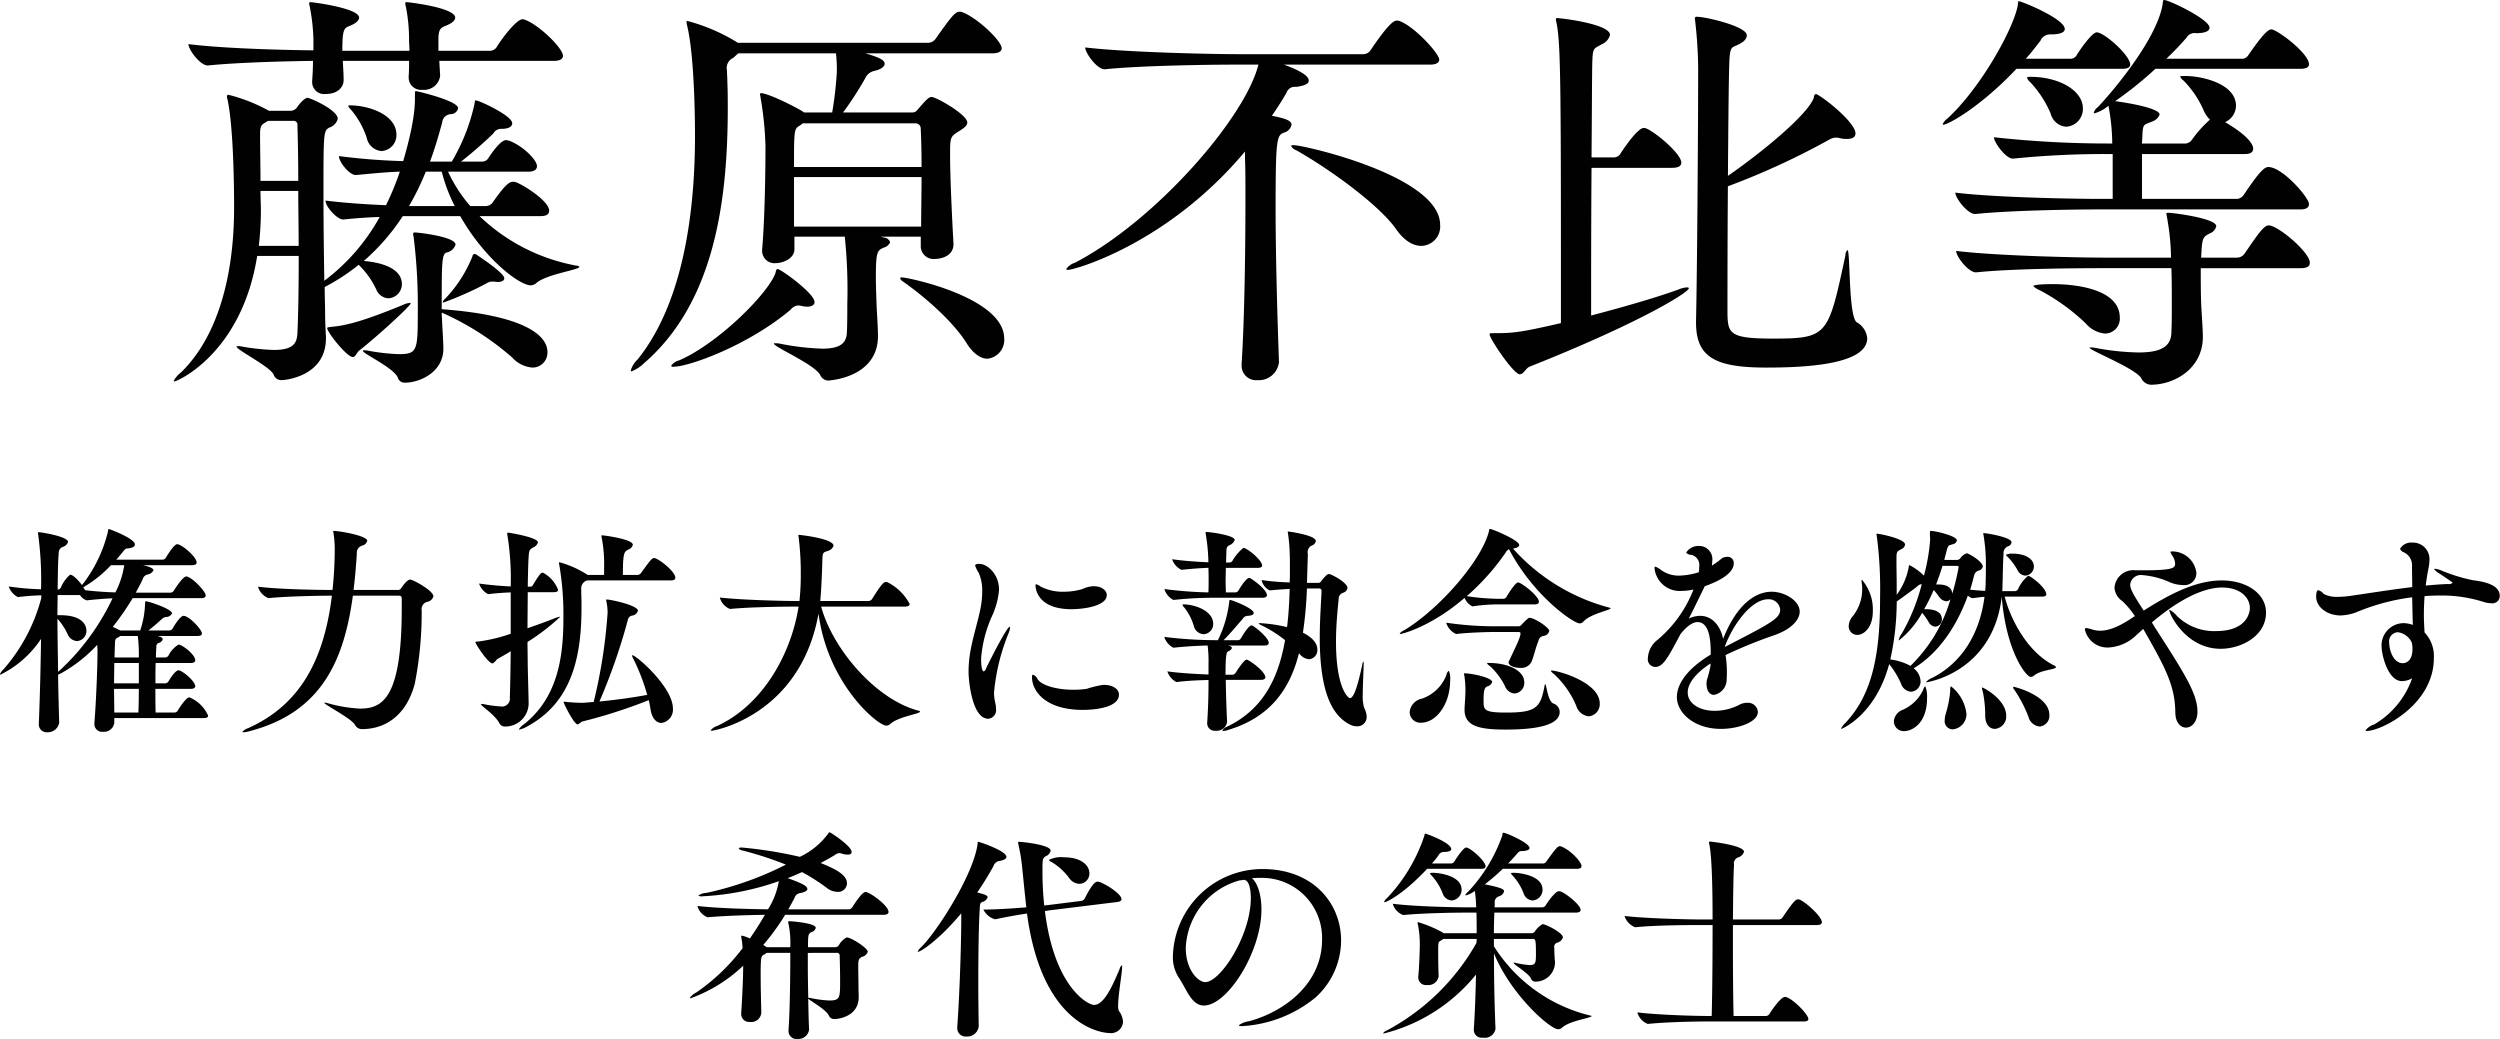
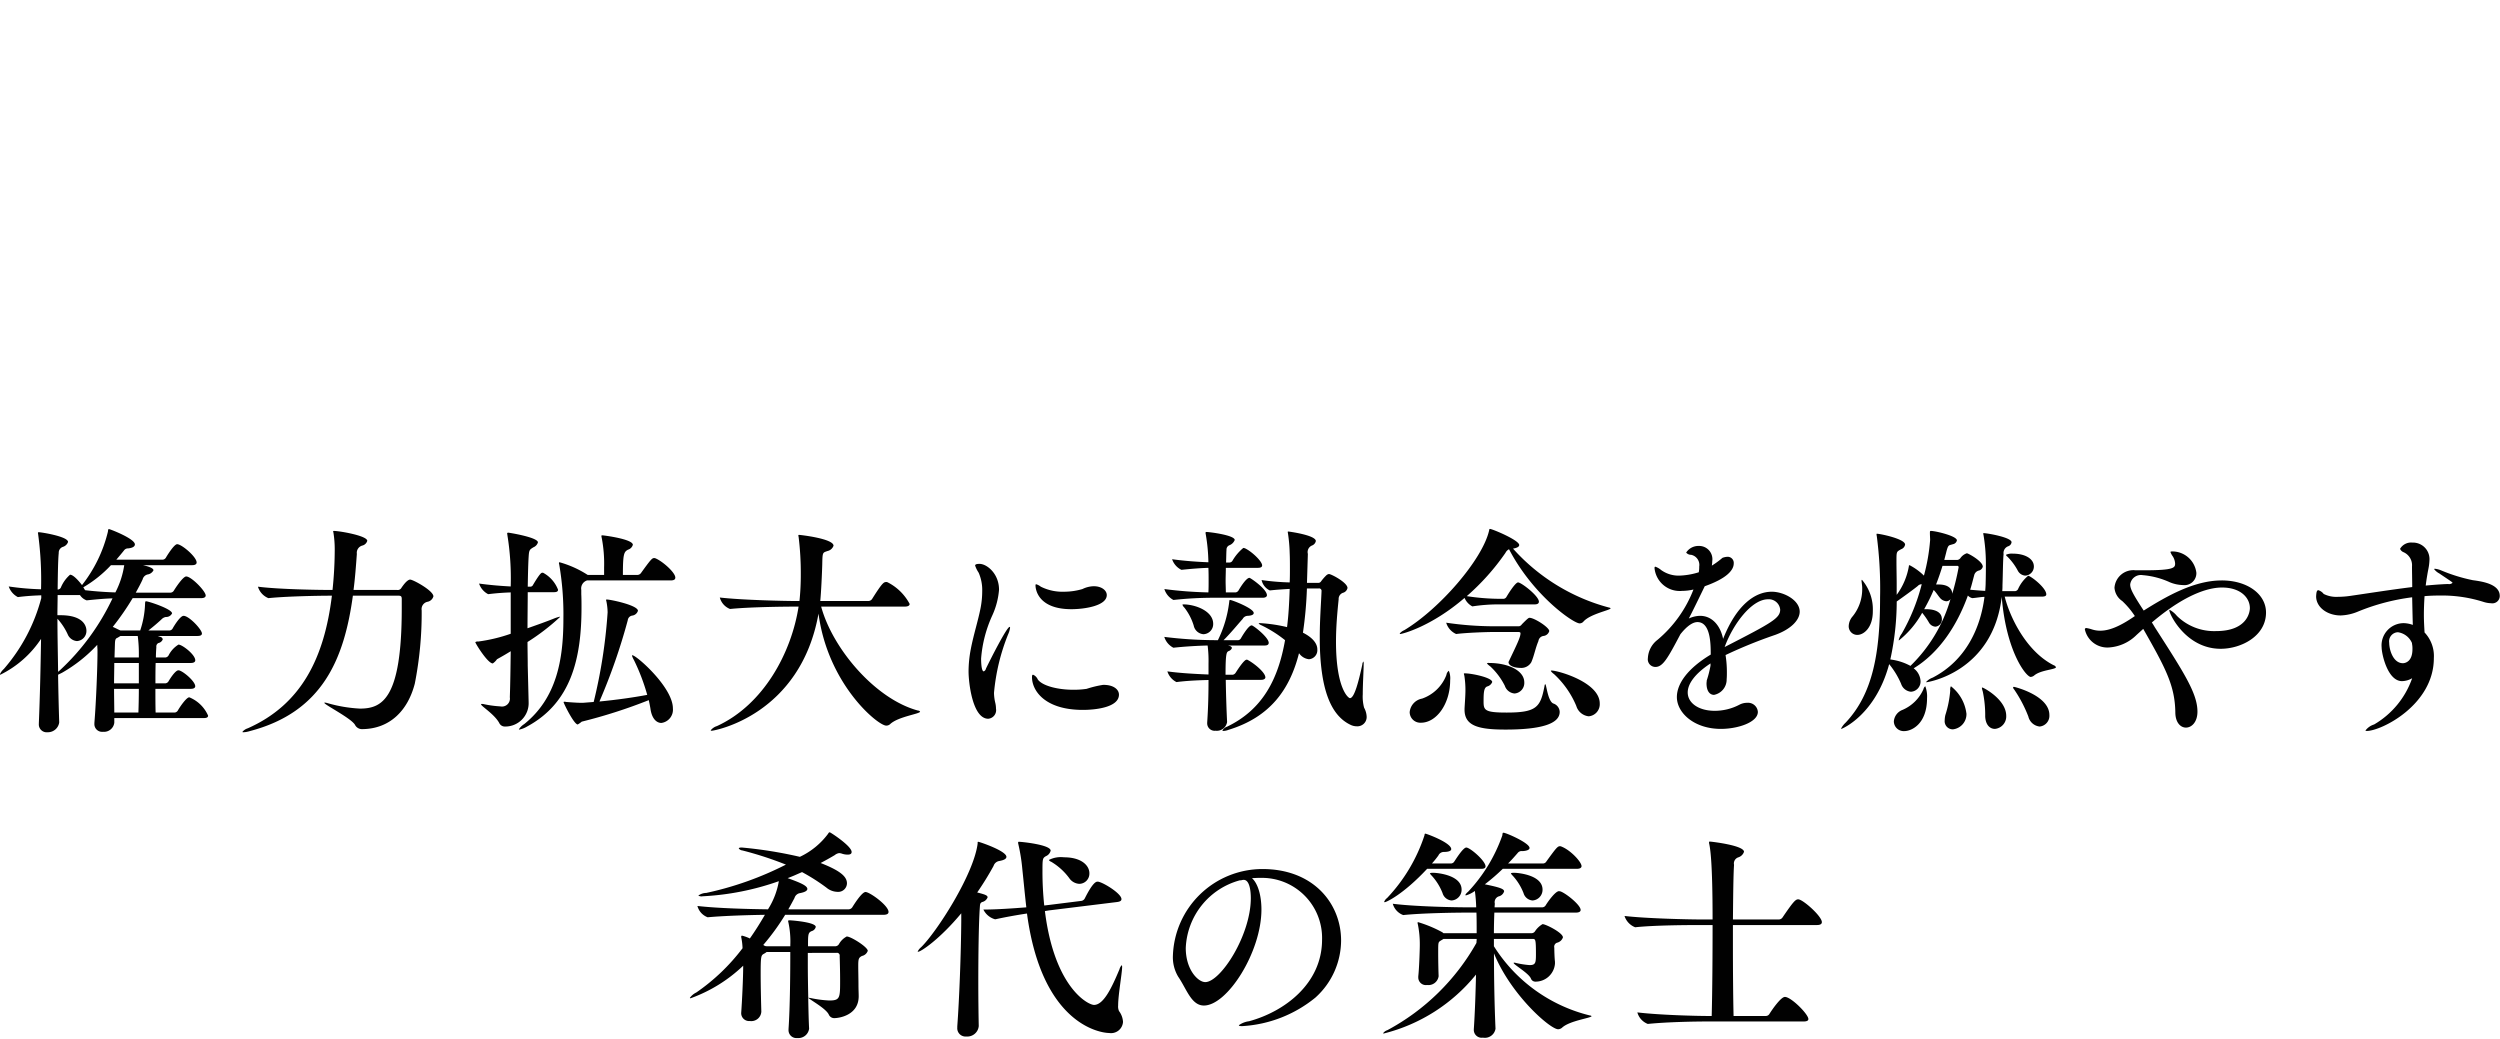
<svg xmlns="http://www.w3.org/2000/svg" id="human03-title.svg" width="327.688" height="136.19" viewBox="0 0 327.688 136.19">
  <defs>
    <style>
      .cls-1 {
        fill: #010101;
        fill-rule: evenodd;
      }
    </style>
  </defs>
-   <path id="藤原不比等" class="cls-1" d="M383.7,1945.17c0.935,0,1.155-.33,1.155-0.72,0-1.26-3.41-3.41-4.4-3.74a2.593,2.593,0,0,0-.275-0.05c-0.494,0-.989.22-2.749,2.75a1.164,1.164,0,0,1-.88.44h-2.035a19.175,19.175,0,0,1-2.915-4.51H382.16c0.88,0,1.1-.39,1.1-0.72,0-.82-1.87-2.69-3.684-3.35-0.11,0-.22-0.06-0.385-0.06-0.715,0-1.925,1.76-2.31,2.37a0.96,0.96,0,0,1-.77.44h-2.805a53.549,53.549,0,0,0,4.235-3.69,1.157,1.157,0,0,1,1.1-.6c0.935,0,1.375-.33,1.375-0.72,0-1.04-4.4-3.02-4.785-3.02-0.11,0-.11.11-0.165,0.49a25.6,25.6,0,0,1-2.97,7.54h-2.86c0.605-1.6,1.1-3.3,1.6-5.12a1.192,1.192,0,0,1,1.155-1.1,1,1,0,0,0,.935-0.77c0-.99-5.389-2.25-5.554-2.25-0.055,0-.11,0-0.11.44v0.6c0,0.99-.11,3.3-1.54,8.14a83.556,83.556,0,0,1-8.414-.66v0.06c0,0.66,1.319,2.42,2.2,2.42h0.055c2.365-.22,4.07-0.39,5.72-0.44a35.4,35.4,0,0,1-1.815,4.4c-2.475-.11-5.279-0.28-7.919-0.61v0.06c0,0.71,1.485,2.42,2.31,2.42h0.055c1.594-.17,3.189-0.28,4.729-0.33a26.292,26.292,0,0,1-7.259,8.36c-0.055-3.52-.11-7.59-0.11-11.17,0-8.3,0-8.47.77-8.91a1.616,1.616,0,0,0,1.1-1.15c0-1.16-3.63-2.75-3.96-2.75-0.165,0-.66.22-1.43,1.32a1.036,1.036,0,0,1-.715.38h-2.915a21.946,21.946,0,0,0-5.279-2.09,0.183,0.183,0,0,0-.22.22,0.937,0.937,0,0,0,.055.33c0.715,3.14.88,10.07,0.88,14.25,0,8.91-2.145,16.93-6.985,21.61a3.149,3.149,0,0,0-.934,1.1c0,0.05.055,0.05,0.11,0.05,0.33,0,8.8-3.63,10.834-16.44h5.444c0,3.9-.055,7.59-0.165,10.01-0.055,1.37-.44,2.31-3.135,2.31a30.1,30.1,0,0,1-4.124-.44,1.743,1.743,0,0,0-.5-0.06c-0.165,0-.22,0-0.22.06,0,0.44,4.234,2.53,4.839,3.63a1.081,1.081,0,0,0,1.045.77c0.385,0,5.83-.44,5.83-5.5v-0.22c-0.055-.88-0.11-2.15-0.11-3.08,0-.99-0.055-2.2-0.055-3.41a26.664,26.664,0,0,0,4.454-2.91,10.949,10.949,0,0,1,2.31,3.24,1.81,1.81,0,0,0,1.595,1.15,1.866,1.866,0,0,0,1.76-1.86c0-2.59-4.18-2.97-5-3.03a28.025,28.025,0,0,0,5.115-5.88H373.2c3.19,5.61,7.754,9.07,9.239,9.07a1.188,1.188,0,0,0,.77-0.33c1.375-1.15,5.61-1.7,5.61-2.09a0.464,0.464,0,0,0-.385-0.16,24.715,24.715,0,0,1-12.7-6.49H383.7Zm1.76-20.35c0.935,0,1.21-.33,1.21-0.66,0-.99-3.135-4.07-5-4.73a0.646,0.646,0,0,0-.33-0.06c-0.77,0-2.694,2.53-3.354,3.63a1.112,1.112,0,0,1-.88.5h-6.765v-1.76c0.055-.99.275-1.27,0.88-1.49,0.99-.38,1.32-0.77,1.32-1.1,0-1.32-6.159-2.03-6.379-2.03a0.142,0.142,0,0,0-.165.16,0.937,0.937,0,0,0,.055.33,21.86,21.86,0,0,1,.44,4.51c0,0.39.055,0.88,0.055,1.38h-8.8c0-2.81.22-2.97,0.934-3.25,0.935-.38,1.265-0.77,1.265-1.1,0-1.26-6.159-2.03-6.379-2.03a0.142,0.142,0,0,0-.165.16,0.937,0.937,0,0,0,.055.33,25.408,25.408,0,0,1,.5,4.4v1.43c-4.62-.05-12.1-0.27-16.389-0.82,0,0.71,1.54,2.8,2.53,2.8h0.055c3.74-.38,9.734-0.55,13.749-0.6,0,0.88-.055,1.87-0.11,2.64v0.16a1.56,1.56,0,0,0,1.76,1.54c1.7,0,2.365-.99,2.365-1.81,0-.66-0.055-1.6-0.11-2.53h8.689c0,0.6,0,1.26-.055,2.03v0.17a1.615,1.615,0,0,0,1.815,1.59,2.119,2.119,0,0,0,2.309-1.81v-0.06l-0.11-1.92H385.46Zm-14.684,30.79c0-4.39.055-5.44,0.6-5.66a1.56,1.56,0,0,0,1.21-1.04c0-1.05-4.894-1.6-5.334-1.6-0.165,0-.22.06-0.22,0.17a1.036,1.036,0,0,0,.055.38,72.975,72.975,0,0,1,.55,9.84c0,5.12-.055,5.56-2.53,5.56a26.835,26.835,0,0,1-3.905-.44,2.1,2.1,0,0,0-.55-0.06c-0.165,0-.22,0-0.22.06,0,0.38,3.9,2.14,4.565,3.46a0.927,0.927,0,0,0,.935.72c1.98,0,5.059-1.38,5.059-4.46,0-.05,0-0.71-0.165-3.41,0-.44-0.055-0.88-0.055-1.32a36.253,36.253,0,0,1,9.24,5.89,4,4,0,0,0,2.639,1.32,1.955,1.955,0,0,0,1.98-2.04c0-2.31-3.355-4.84-13.859-5.61v-1.76Zm-23.757-15.06c0-2.04-.055-4.18-0.055-5.89,0-1.15.055-1.43,0.769-1.81l0.275-.17h3.3a0.506,0.506,0,0,1,.55.61c0.055,1.59.11,4.23,0.11,7.26h-4.949Zm-0.22,8.52a41.359,41.359,0,0,0,.275-4.56c0-.83-0.055-1.71-0.055-2.64h4.949c0,2.31.055,4.78,0.055,7.2H346.8Zm19.908,7.53c0-.05-0.055-0.05-0.11-0.05a2.167,2.167,0,0,0-.825.22c-5.17,2.14-7.535,2.75-9.459,2.91-0.385.06-.55,0.06-0.55,0.17,0,0.55,2.584,3.79,3.354,3.79,0.385,0,.5-0.6.88-0.88C362.307,1960.95,366.707,1956.93,366.707,1956.6Zm-3.85-19.96a2.079,2.079,0,0,0,1.98-2.14c0-2.64-3.63-3.85-6.1-3.85-0.165,0-.22.05-0.22,0.11a3.445,3.445,0,0,0,.44.55,10.974,10.974,0,0,1,1.98,3.57A2.173,2.173,0,0,0,362.857,1936.64Zm14.739,17.11c0.165,0,.33.05,0.5,0.05,0.605,0,.88-0.22.88-0.49,0-.11,0-0.66-3.63-3.08a0.807,0.807,0,0,0-.275-0.11,0.355,0.355,0,0,0-.275.33,17.37,17.37,0,0,1-3.575,5.55,1.121,1.121,0,0,0-.33.44c0,0.05.055,0.05,0.11,0.05a42.392,42.392,0,0,0,5.665-2.52,1.264,1.264,0,0,1,.66-0.22H377.6Zm-11.109-9.9a34.954,34.954,0,0,0,2.2-4.51h2.089a21.787,21.787,0,0,0,1.7,4.51h-5.994Zm71.361,4.84c-0.165-2.92-.44-8.53-0.44-11.5,0-2.25,0-2.42,1.045-3.08,0.715-.44,1.21-0.77,1.21-1.21,0-1.04-4.07-3.35-4.675-3.35-0.33,0-.605.22-1.869,1.7a0.8,0.8,0,0,1-.715.33h-9.02a44.275,44.275,0,0,0,2.915-4.51,1.676,1.676,0,0,1,1.155-.93c0.99-.22,1.375-0.61,1.375-0.94,0-.49-0.66-0.82-2.53-1.37h16.664c0.935,0,1.21-.33,1.21-0.66,0-.99-3.3-4.07-5.17-4.73a0.646,0.646,0,0,0-.33-0.06c-0.605,0-1.045.55-3.19,3.58a1.235,1.235,0,0,1-.935.49H409.581l-0.165-.11a24.126,24.126,0,0,0-6.435-2.75,0.091,0.091,0,0,0-.11.11,1.548,1.548,0,0,0,.055.44c1.045,4.18,1.045,13.64,1.045,14.52,0,10.89-1.815,22.22-7.534,29.31a3.044,3.044,0,0,0-.88,1.43c0,0.06,0,.11.11,0.11a4.811,4.811,0,0,0,1.6-1.04c9.129-7.87,11-20.95,11-33.44,0-1.15,0-2.31-.055-3.46,0-.5-0.055-1.27-0.055-1.54a1.439,1.439,0,0,1,.825-1.6l0.66-.6H422.45a18.645,18.645,0,0,1,.11,2.53,49.276,49.276,0,0,1-.605,5.22H418.27l-0.33-.22c-0.99-.6-4.4-2.31-5.335-2.31a0.144,0.144,0,0,0-.11.17c0,0.11.055,0.16,0.055,0.33a43.463,43.463,0,0,1,.66,6.43c0,2.37-.055,9.19-0.44,13.59v0.16a1.622,1.622,0,0,0,1.815,1.6c0.825,0,2.42-.55,2.42-1.82v-1.65h6.6a67.547,67.547,0,0,1,.33,8.8c0,1.32,0,2.69-.055,3.74-0.055,1.48-.935,2.14-3.244,2.14a33.223,33.223,0,0,1-5.555-.66,3.25,3.25,0,0,0-.6-0.05c-0.11,0-.165,0-0.165.05,0,0.44,5.17,2.64,6.05,4.07a1.183,1.183,0,0,0,1.045.77c0.11,0,6.544-.33,6.544-5.83,0-1.1-.11-2.58-0.165-3.68-0.055-1.49-.11-2.81-0.11-4.01,0-3.36.165-3.52,1.045-3.91a1.21,1.21,0,0,0,.825-0.71,0.95,0.95,0,0,0-.825-0.61l-0.44-.11h5.28v1.27a1.678,1.678,0,0,0,1.869,1.65c0.825,0,2.42-.39,2.42-1.93v-0.16Zm-4.179-8.64c0,2.15-.055,4.46-0.055,6.49H416.95v-6.49h16.719Zm-0.88-7.04a0.673,0.673,0,0,1,.77.66c0.055,1.16.11,2.97,0.11,5.06H416.95c0-4.84,0-5,.77-5.44l0.385-.28h14.684Zm-13.144,23.43c0-1.16-4.455-4.34-4.84-4.34-0.165,0-.22.22-0.275,0.49-0.88,2.64-7.534,9.29-12.649,11.49a1.71,1.71,0,0,0-1.044.72,0.314,0.314,0,0,0,.329.11c1.98,0,9.735-2.75,15.344-7.48a1.4,1.4,0,0,1,.935-0.55,1.7,1.7,0,0,1,.44.05,4.55,4.55,0,0,0,.77.11C419.315,1957.04,419.645,1956.77,419.645,1956.44Zm22.658,7.42a2.472,2.472,0,0,0,2.2-2.64c0-5.39-12.594-8.02-13.419-8.02-0.165,0-.22.05-0.22,0.11a0.781,0.781,0,0,0,.385.44c3.189,2.25,6.709,5.44,8.359,8.13C440.488,1963.26,441.478,1963.86,442.3,1963.86Zm54-44.27a0.76,0.76,0,0,0-.33-0.05c-0.275,0-.879.05-3.464,3.9a1.133,1.133,0,0,1-.935.5H475.024c-3.189,0-14.243-.22-19.908-0.88,0,0.71,1.54,2.86,2.53,2.86H457.7c4.895-.5,14.024-0.61,17.1-0.61h3.025c-1.76,6.99-13.419,20.41-24.033,25.96a2.167,2.167,0,0,0-1.155.83c0,0.11.11,0.11,0.275,0.11,0.77,0,12.979-3.36,23.153-15.51v0.99c0.055,1.15.055,3.08,0.055,5.39,0,6.21-.11,15.45-0.5,21.44v0.17a1.9,1.9,0,0,0,2.09,1.98,2.649,2.649,0,0,0,2.805-2.37v-0.05c-0.22-6.22-.44-13.91-0.44-20.13,0-9.24.165-9.51,1.1-9.9a1.339,1.339,0,0,0,.99-1.04c0-.5-0.77-0.83-2.585-1.16,0.66-.93,1.32-1.98,1.925-3.02a1.138,1.138,0,0,1,1.265-.77c1.21-.17,1.65-0.44,1.65-0.83,0-.33-0.275-0.99-3.245-2.09h19.138c0.935,0,1.21-.33,1.21-0.66C501.532,1923.88,498.287,1920.31,496.307,1919.59Zm-13.8,16.28c-0.275,0-.385,0-0.385.11a1.136,1.136,0,0,0,.66.55c4.564,2.59,10.889,7.21,13.088,10.34,1.1,1.6,2.31,2.2,3.3,2.2a2.536,2.536,0,0,0,2.475-2.75C501.642,1939.89,483.714,1935.87,482.5,1935.87Zm51.738,18.75c0-.05-0.055-0.11-0.22-0.11a3.076,3.076,0,0,0-.989.22c-3.3,1.21-7.645,2.42-11.6,3.47,0-4.67,0-12.43.055-19.36h10.559c0.935,0,1.21-.33,1.21-0.66,0-1.21-3.465-4.07-4.62-4.51a0.76,0.76,0,0,0-.33-0.05c-0.66,0-2.145,1.98-3.025,3.35a1.015,1.015,0,0,1-.825.5h-2.969c0.055-6.33.055-11.61,0.11-12.71,0.055-1.76.275-1.54,1.265-2.14a1.786,1.786,0,0,0,1.044-1.21c0-1.43-6.434-2.2-6.929-2.2a0.142,0.142,0,0,0-.165.16,0.937,0.937,0,0,0,.055.33c0.5,2.37.605,6.05,0.605,29.59v9.9c-5.664,1.32-6.489,1.32-8.964,1.32-0.275,0-.385,0-0.385.16,0,0.55,3.135,5.23,3.959,5.23,0.5,0,.77-0.77,1.265-0.99C527.753,1959.19,534.242,1955.17,534.242,1954.62Zm22,4.46c-1.1-.83-0.824-9.46-1.209-9.46a0.931,0.931,0,0,0-.275.72c-2.255,10.55-2.31,10.88-9.57,10.88-5.554,0-5.829-.66-5.884-3.24,0-1.82,0-9.29.055-16.72a97.753,97.753,0,0,0,13.364-6.16,1.719,1.719,0,0,1,.77-0.22,1.4,1.4,0,0,1,.5.06,3.393,3.393,0,0,0,.99.11c0.769,0,1.1-.28,1.1-0.72,0-1.54-4.729-5.17-5.224-5.17a0.462,0.462,0,0,0-.22.44c-0.715,2.2-6.819,7.21-11.274,10.29,0.055-7.32.11-14.3,0.22-15.57,0.11-1.37.385-1.26,0.935-1.54q1.32-.57,1.32-1.32c0-1.15-5.335-2.42-6.545-2.42a0.221,0.221,0,0,0-.275.22c0,0.11.055,0.22,0.055,0.39a57.1,57.1,0,0,1,.385,7.37c0,4.84-.11,24.36-0.275,31.84v0.27c0,4.51,2.475,5.89,9.185,5.89,4.619,0,13.253-.28,13.253-3.85A2.671,2.671,0,0,0,556.24,1959.08Zm25.683-5c-0.88,0-2.53.05-2.53,0.27a2.842,2.842,0,0,0,.88.55,27.011,27.011,0,0,1,6,4.34,3.751,3.751,0,0,0,2.529,1.32,1.952,1.952,0,0,0,1.925-2.09C590.722,1954.84,585.278,1954.08,581.923,1954.08Zm28.322-7.7c-0.66,0-1.484,1.26-3.189,3.74a1.235,1.235,0,0,1-.935.49h-4.73c0-.38.055-0.71,0.055-1.04,0.11-1.6.275-1.71,1.1-2.15a1.3,1.3,0,0,0,.825-0.93c0-1.05-5.719-1.76-6.269-1.76-0.165,0-.275,0-0.275.16a2.771,2.771,0,0,1,.055.28,31.355,31.355,0,0,1,.55,4.95v0.49h-8.8c-3.079,0-13.913-.22-19.358-0.88,0,0.72,1.6,2.81,2.585,2.81h0.055c4.729-.5,13.529-0.55,16.5-0.55h9.075c0.055,1.37.055,3.07,0.055,4.78,0,1.26,0,2.53-.055,3.68-0.055,1.65-1.1,2.59-4.29,2.59a32.635,32.635,0,0,1-5.72-.61,2.757,2.757,0,0,0-.549-0.05c-0.11,0-.165,0-0.165.05,0,0.33,5.884,2.64,6.764,3.96a1.475,1.475,0,0,0,1.265.88c3.135,0,6.819-2.14,6.819-6.27,0-1.04-.165-3.13-0.22-4.34-0.055-1.6-.055-3.24-0.055-4.67H614.48c0.935,0,1.155-.33,1.155-0.72C615.635,1949.9,611.455,1946.38,610.245,1946.38Zm-31.237-19.47c-0.33,0-.44.05-0.44,0.11a1.076,1.076,0,0,0,.385.55,14.013,14.013,0,0,1,2.7,4.12,2.278,2.278,0,0,0,2.035,1.76,2.33,2.33,0,0,0,2.2-2.42C585.883,1928.72,582.8,1926.91,579.008,1926.91Zm8.689-5.83c-0.659,0-2.474,2.69-2.639,3.02a0.923,0.923,0,0,1-.715.44H578.4c0.715-.77,1.32-1.59,1.925-2.36a1.389,1.389,0,0,1,1.375-.83c1.1,0,1.815-.22,1.815-0.71,0-1.32-5.61-3.63-6-3.63-0.165,0-.11.16-0.165,0.55-0.55,3.02-4.784,10.72-9.184,14.79a1.988,1.988,0,0,0-.66.77c0,0.06.055,0.06,0.11,0.06,0.605,0,4.84-2.31,9.569-7.32h13.859c0.825,0,1.045-.27,1.045-0.55C592.1,1924.1,588.687,1921.08,587.7,1921.08Zm22.493,17.65c-0.605,0-1.429.99-3.244,3.69a1.129,1.129,0,0,1-.88.49H593.637v-5.88h13.474c0.88,0,1.1-.33,1.1-0.72,0-.22-0.11-1.37-3.685-3.46a2.394,2.394,0,0,0,1.43-2.15c0-2.75-4.07-3.85-6.545-3.9-0.55,0-.77,0-0.77.11a1.327,1.327,0,0,0,.44.49,12.977,12.977,0,0,1,2.64,3.91,3.622,3.622,0,0,0,.825,1.21,15.576,15.576,0,0,0-2.365,2.64,1.117,1.117,0,0,1-.825.49h-5.719c0-.38.055-0.71,0.055-1.1,0.055-1.59.275-1.32,1.21-1.76a1.607,1.607,0,0,0,1.045-.93c0-.88-4.565-1.6-5.83-1.76a48.763,48.763,0,0,0,5.28-4.24h19.028c0.825,0,1.1-.27,1.1-0.6,0-1.43-4.18-4.57-4.95-4.57-0.605,0-1.869,1.76-3.024,3.41a0.923,0.923,0,0,1-.715.44H596.827c0.99-.93,1.869-1.87,2.639-2.75a1.213,1.213,0,0,1,1.265-.6c1.045,0,1.76-.22,1.76-0.72,0-1.1-5.334-3.63-5.939-3.63-0.165,0-.165.17-0.22,0.61-0.825,4.89-7.37,12.32-8.525,13.47a1.334,1.334,0,0,0-.494.72,0.2,0.2,0,0,0,.11.05,4.9,4.9,0,0,0,1.814-.99,26.471,26.471,0,0,1,.5,4.95h-0.605a137.038,137.038,0,0,1-14.9-.82c0,0.66,1.54,2.8,2.474,2.8h0.055a119.5,119.5,0,0,1,12.1-.6h0.935v5.88h-1.6c-3.079,0-13.583-.16-19.028-0.82,0,0.71,1.6,2.8,2.585,2.8H571.8c4.73-.49,13.2-0.6,16.168-0.6h26.4c0.935,0,1.155-.33,1.155-0.72C615.525,1942.75,612.06,1938.73,610.19,1938.73Z" transform="translate(-312.875 -1916.84)" />
-   <path id="権力拡大に執念を燃やす_希代の策士" data-name="権力拡大に執念を燃やす 希代の策士" class="cls-1" d="M337.687,2008.24c-0.377,0-1.247,1.27-1.508,1.74a0.547,0.547,0,0,1-.406.26h-2.5c-0.029-.93-0.029-2-0.029-3.11h4.641c0.435,0,.58-0.17.58-0.34,0-.67-1.711-2.09-2.2-2.09-0.435,0-1.189,1.25-1.305,1.45a0.547,0.547,0,0,1-.406.26h-1.306c0-.9,0-1.83.029-2.67h4.612c0.435,0,.58-0.17.58-0.35,0-.75-1.711-2.06-2.2-2.06a3.531,3.531,0,0,0-1.305,1.43,0.547,0.547,0,0,1-.406.26h-1.248c0-.5.029-0.93,0.058-1.37a0.5,0.5,0,0,1,.261-0.52,0.773,0.773,0,0,0,.58-0.49,0.4,0.4,0,0,0-.319-0.32l-0.348-.12h5.221c0.435,0,.58-0.14.58-0.32,0-.52-1.682-2.32-2.407-2.32-0.435,0-1.247,1.31-1.45,1.69a0.51,0.51,0,0,1-.406.23h-2.756c0.609-.47,1.218-0.99,1.711-1.45a1.033,1.033,0,0,1,.581-0.32,0.851,0.851,0,0,0,.812-0.47c0-.58-3.1-1.59-3.423-1.59-0.029,0-.116,0-0.116.35a12.077,12.077,0,0,1-.638,3.48h-2.581l-0.145-.06c-0.261-.12-0.58-0.29-0.87-0.41a35.082,35.082,0,0,0,2.61-3.77h8.991c0.435,0,.58-0.17.58-0.34,0-.58-1.885-2.5-2.552-2.5-0.435,0-1.45,1.57-1.624,1.86a0.547,0.547,0,0,1-.406.26h-4.583c0.319-.58.638-1.16,0.9-1.74a0.884,0.884,0,0,1,.638-0.64,1.034,1.034,0,0,0,.783-0.55c0-.15-0.2-0.41-1.392-0.67h6.468c0.435,0,.58-0.17.58-0.35,0-.75-1.972-2.4-2.552-2.4-0.406,0-1.363,1.56-1.479,1.77a0.548,0.548,0,0,1-.407.26h-6.09c0.348-.41.7-0.82,1.015-1.22a0.639,0.639,0,0,1,.551-0.26c0.58-.06.87-0.26,0.87-0.52,0-.76-3.277-2.01-3.393-2.01s-0.116.12-.145,0.35a18.222,18.222,0,0,1-3.394,6.99c-0.029-.03-1.015-1.36-1.566-1.36a4.535,4.535,0,0,0-1.218,1.71,0.478,0.478,0,0,1-.348.23H320.43c0.029-2.23.058-3.97,0.145-4.78a0.8,0.8,0,0,1,.58-0.82,1.025,1.025,0,0,0,.638-0.63c0-.73-3.538-1.28-3.828-1.28a0.1,0.1,0,0,0-.116.12,0.92,0.92,0,0,1,.029.17,44.92,44.92,0,0,1,.377,7.19,35.057,35.057,0,0,1-4.235-.37,2.451,2.451,0,0,0,1.19,1.39h0.029c1.189-.15,2.175-0.2,3.045-0.23v0.37a23.038,23.038,0,0,1-4.9,9.28,2.088,2.088,0,0,0-.522.7,0.063,0.063,0,0,0,.058.06,13.6,13.6,0,0,0,5.337-4.7c-0.058,3.65-.145,7.57-0.29,11.05v0.09a1.026,1.026,0,0,0,1.131,1.1,1.5,1.5,0,0,0,1.537-1.28v-0.03c-0.058-1.91-.116-4.06-0.145-6.23l0.522-.26a19.273,19.273,0,0,0,4.612-3.66c0,0.29.029,0.52,0.029,0.7v0.35c0,1.74-.174,6.38-0.406,9.19v0.12a1.012,1.012,0,0,0,1.131,1.04,1.36,1.36,0,0,0,1.479-1.19v-0.61H339.6c0.435,0,.551-0.14.551-0.32A4.569,4.569,0,0,0,337.687,2008.24Zm-10.064-12.97a30.657,30.657,0,0,1-6.9,9.43l-0.232.2c-0.029-2.38-.087-4.76-0.087-6.96a7.953,7.953,0,0,1,1.392,2.15,1.439,1.439,0,0,0,1.16.78,1.322,1.322,0,0,0,1.247-1.36c0-.61-0.406-2.03-3.393-2.03H320.4c0-.93.029-1.8,0.029-2.64h2.929a1.719,1.719,0,0,0,.87.69h0.029C325.593,1995.39,326.666,1995.3,327.623,1995.27Zm1.537-4.35a11.422,11.422,0,0,1-1.16,3.57c-1.131-.03-2.523-0.12-3.974-0.29l-0.232-.38a15.876,15.876,0,0,0,3.626-2.9h1.74Zm1.914,16.21c0,1.16-.029,2.3-0.058,3.11h-3.161c0-.9-0.029-1.97-0.029-3.11h3.248Zm0-.72h-3.248c0-.9.029-1.83,0.029-2.67h3.219v2.67Zm0-3.39h-3.19l0.058-1.89c0.029-.52.116-0.61,0.348-0.7l0.377-.23h2.262a17.709,17.709,0,0,1,.145,2.53v0.29Zm35.566-10.21c-0.116,0-.464.06-1.16,1.1a0.544,0.544,0,0,1-.551.26h-5.714c0.2-1.54.319-3.13,0.435-4.73a0.983,0.983,0,0,1,.755-1.1,0.9,0.9,0,0,0,.609-0.61c0-.67-3.626-1.3-4.409-1.3a0.063,0.063,0,0,0-.058.05,0.336,0.336,0,0,0,.029.15,14.027,14.027,0,0,1,.174,2.35,51.578,51.578,0,0,1-.29,5.19c-2.088,0-7.135-.09-9.774-0.43a2.345,2.345,0,0,0,1.363,1.5h0.029c2.234-.23,6.265-0.32,8.3-0.32-0.986,8.07-3.944,14.24-11.021,17.38a1.506,1.506,0,0,0-.7.46c0,0.06.029,0.06,0.116,0.06a3.179,3.179,0,0,0,.841-0.15c9.542-2.49,12.384-9.48,13.515-17.75H365.1c0.377,0,.435.12,0.435,0.47v1.19c0,11.86-2.552,13.14-5.481,13.14a18.737,18.737,0,0,1-4.293-.73,2.357,2.357,0,0,0-.29-0.06,0.125,0.125,0,0,0-.087.03c0,0.26,3.683,2.09,4.06,2.96a1.031,1.031,0,0,0,.958.49c3.538-.05,5.916-2.38,6.844-5.97a47.727,47.727,0,0,0,.9-9.6,0.978,0.978,0,0,1,.812-1.13,1,1,0,0,0,.726-0.7C369.686,1994.26,367.017,1992.81,366.64,1992.81Zm17.468-.87a0.211,0.211,0,0,0-.145-0.03c-0.116,0-.29.03-1.218,1.59a0.407,0.407,0,0,1-.319.24h-0.377c0.029-1.6.058-2.96,0.116-3.89s0.116-.96.638-1.28a0.985,0.985,0,0,0,.58-0.64c0-.66-3.77-1.27-3.886-1.27a0.123,0.123,0,0,0-.145.14,1.094,1.094,0,0,1,.029.18,35.476,35.476,0,0,1,.435,6.73c-1.218-.06-2.7-0.18-4.147-0.38a2.449,2.449,0,0,0,1.189,1.39h0.029c1.1-.14,2.088-0.2,2.929-0.23v5.42a21.156,21.156,0,0,1-4.263,1.02,0.533,0.533,0,0,0-.377.08c0,0.15,1.624,2.79,2.291,2.79a2.067,2.067,0,0,0,.551-0.55c0.58-.32,1.189-0.67,1.8-1.05-0.029,2.24-.058,4.33-0.116,6.04a1.045,1.045,0,0,1-1.247,1.19,13.854,13.854,0,0,1-2.146-.29,0.967,0.967,0,0,0-.261-0.03c-0.087,0-.116,0-0.116.05,0,0.24,1.74,1.28,2.378,2.44a0.8,0.8,0,0,0,.754.47,3.059,3.059,0,0,0,3.1-3.22v-0.06l-0.116-4.7c0-.99-0.029-2.03-0.029-3.1a28.239,28.239,0,0,0,4.264-3.28c0-.03-0.029-0.03-0.058-0.03a4.615,4.615,0,0,0-.725.23c-1.015.41-2.234,0.84-3.481,1.28,0-1.63.029-3.28,0.029-4.73H385.5c0.406,0,.522-0.14.522-0.32A4.259,4.259,0,0,0,384.108,1991.94Zm14.676-1.92a0.357,0.357,0,0,0-.174-0.03c-0.261,0-.435.18-1.711,1.95a0.6,0.6,0,0,1-.464.26h-1.914c0-2.79.145-3.02,0.667-3.31a0.935,0.935,0,0,0,.638-0.64c0-.75-3.8-1.24-4-1.24-0.087,0-.116,0-0.116.08a0.6,0.6,0,0,0,.029.21,17.8,17.8,0,0,1,.319,3.91v0.99h-2.146l-0.145-.09a13.388,13.388,0,0,0-3.538-1.57,0.078,0.078,0,0,0-.087.09,0.392,0.392,0,0,0,.029.18,38.547,38.547,0,0,1,.551,7.16c0,5.37-.9,10.38-5.134,13.78a2.187,2.187,0,0,0-.7.69c0,0.03.029,0.03,0.058,0.03a3.208,3.208,0,0,0,1.015-.4c5.772-3.11,7.135-8.91,7.135-15.58,0-.58,0-1.16-0.029-1.77v-0.55a1.111,1.111,0,0,1,.754-1.25h10.963c0.493,0,.609-0.17.609-0.37C401.394,1991.88,399.712,1990.4,398.784,1990.02Zm-3.016,12.71a0.063,0.063,0,0,0-.058.05,2.921,2.921,0,0,0,.261.58,26.624,26.624,0,0,1,1.74,4.56c-1.856.35-4.09,0.66-6.265,0.87a77.79,77.79,0,0,0,3.713-10.65,0.687,0.687,0,0,1,.58-0.61,0.906,0.906,0,0,0,.754-0.63c0-.73-3.6-1.48-4.09-1.48a0.073,0.073,0,0,0-.087.06c0,0.05.029,0.11,0.058,0.26a7.832,7.832,0,0,1,.145,1.36,68.112,68.112,0,0,1-1.827,11.75l-1.392.11h-0.261c-0.493,0-1.305-.06-1.943-0.11a0.967,0.967,0,0,0-.261-0.03,0.076,0.076,0,0,0-.087.05c0,0.15,1.363,2.93,1.856,2.93a3.349,3.349,0,0,0,.522-0.37,67.62,67.62,0,0,0,8.788-2.82c0.087,0.41.174,0.82,0.232,1.22,0.2,1.25.812,1.77,1.421,1.77a1.752,1.752,0,0,0,1.508-1.91C401.075,2006.93,396.29,2002.73,395.768,2002.73Zm37.442,7.25c-5.626-1.51-11.224-8.15-12.7-13.63H431.47c0.493,0,.638-0.18.638-0.35a6.692,6.692,0,0,0-2.9-2.84,0.357,0.357,0,0,0-.174-0.03c-0.319,0-.522.11-1.856,2.23a0.614,0.614,0,0,1-.493.26h-6.294c0.116-1.13.232-3.68,0.261-4.79,0.029-1.65.058-1.53,0.667-1.76a1.082,1.082,0,0,0,.812-0.7c0-.93-4.35-1.42-4.524-1.42a0.078,0.078,0,0,0-.087.09,0.321,0.321,0,0,0,.029.14,38.706,38.706,0,0,1,.29,4.93,33.109,33.109,0,0,1-.174,3.51h-0.232c-1.654,0-7.251-.12-10.209-0.46a2.23,2.23,0,0,0,1.334,1.5h0.029c2.581-.26,7.134-0.31,8.73-0.31h0.232c-0.928,6-4.554,12.84-10.7,15.66a1.676,1.676,0,0,0-.813.55c0,0.06.029,0.06,0.146,0.06,0.319,0,11.6-2.03,13.979-15.35,1.218,9.26,7.773,14.68,8.875,14.68a0.737,0.737,0,0,0,.551-0.23c1.073-.96,3.886-1.31,3.886-1.6A0.3,0.3,0,0,0,433.21,2009.98Zm21.544-15.93a8.509,8.509,0,0,1-2.408.35,6.338,6.338,0,0,1-3.045-.66,1.894,1.894,0,0,0-.609-0.32c-0.058,0-.087.05-0.087,0.14,0,0.73.522,3.13,4.7,3.13,1.683,0,4.641-.43,4.641-1.85,0-.61-0.667-1.16-1.711-1.16A3.547,3.547,0,0,0,454.754,1994.05Zm2.7,12.56a13.676,13.676,0,0,0-2.146.52,11.323,11.323,0,0,1-1.741.12c-2.146,0-4.118-.55-4.669-1.36a1.177,1.177,0,0,0-.609-0.61c-0.116,0-.145.11-0.145,0.32,0,1.74,1.653,4.29,6.671,4.29,1.624,0,4.727-.32,4.727-2,0-.67-0.7-1.28-2-1.28h-0.087ZM445.009,2000a3.17,3.17,0,0,0,.261-0.87c0-.09-0.029-0.12-0.058-0.12-0.377,0-2.64,4.5-3.1,5.46a0.507,0.507,0,0,1-.29.37c-0.348,0-.348-1.5-0.348-1.68a16.632,16.632,0,0,1,1.479-5.68,10,10,0,0,0,.87-3.34c0-2.12-1.6-3.39-2.552-3.39-0.435,0-.58.08-0.58,0.23a3.949,3.949,0,0,0,.464.93,5.678,5.678,0,0,1,.464,2.43,11.533,11.533,0,0,1-.2,2.12c-0.319,1.68-.928,3.54-1.3,5.48a15.665,15.665,0,0,0-.29,2.9c0,1.48.522,6.21,2.581,6.21a1.13,1.13,0,0,0,1.015-1.33,3.27,3.27,0,0,0-.087-0.73,5.967,5.967,0,0,1-.174-1.33A26.867,26.867,0,0,1,445.009,2000Zm46.665,9.6a5.678,5.678,0,0,1-.174-1.77c0-1.36.116-3.1,0.116-3.86a1.187,1.187,0,0,0-.029-0.43,0.656,0.656,0,0,0-.145.4c-0.493,2.27-1.044,4.41-1.624,4.41-0.2,0-1.827-1.22-1.827-7.42,0-2.06.2-4.09,0.348-5.54a0.844,0.844,0,0,1,.638-0.87,0.83,0.83,0,0,0,.522-0.61c0-.7-2.117-1.83-2.436-1.83a0.651,0.651,0,0,0-.348.18,5.994,5.994,0,0,0-.7.81,0.416,0.416,0,0,1-.348.17h-1.48l0.116-3.8a0.928,0.928,0,0,1,.551-1.1,0.794,0.794,0,0,0,.494-0.58c0-.78-3.539-1.25-3.6-1.25a0.073,0.073,0,0,0-.087.06,1.339,1.339,0,0,1,.029.15,20.288,20.288,0,0,1,.232,2.64c0.029,0.63.029,1.3,0.029,1.94s0,1.25-.029,1.88a30.492,30.492,0,0,1-3.683-.31,1.96,1.96,0,0,0,1.073,1.36h0.029c0.783-.09,1.74-0.15,2.581-0.2-0.058,1.74-.145,3.45-0.348,5.01a19.74,19.74,0,0,0-3.48-.52c-0.174,0-.232,0-0.232.06a1.234,1.234,0,0,0,.377.23,16.211,16.211,0,0,1,3.074,1.94c-0.9,5.14-2.958,9.11-7.6,11.34a1.119,1.119,0,0,0-.609.5c0,0.03.029,0.06,0.145,0.06a2.188,2.188,0,0,0,.667-0.15c5.482-1.68,8.034-5.34,9.223-10.03l0.029,0.02a1.817,1.817,0,0,0,1.276.76,1.187,1.187,0,0,0,1.1-1.28c0-.23,0-1.25-1.886-2.2a51.37,51.37,0,0,0,.522-5.8h1.538a0.321,0.321,0,0,1,.377.37c-0.058,1.54-.232,3.72-0.232,6.04,0,6.81,1.45,10.26,4.06,11.48a1.861,1.861,0,0,0,.783.18,1.22,1.22,0,0,0,1.305-1.25A2.68,2.68,0,0,0,491.674,2009.6Zm-14.733-10.79c-0.464,0-1.421,1.71-1.421,1.71a0.491,0.491,0,0,1-.32.23h-1.943c0.957-.95,1.943-2.17,2.5-2.78a0.765,0.765,0,0,1,.667-0.41c0.551-.03.783-0.17,0.783-0.37,0-.61-2.843-1.71-3.1-1.71-0.087,0-.087.05-0.116,0.29a15.375,15.375,0,0,1-1.479,4.98H472.01a55.317,55.317,0,0,1-6.525-.43,2.4,2.4,0,0,0,1.189,1.42H466.7c1.537-.17,3.248-0.26,4.466-0.29a16.359,16.359,0,0,1,.116,2.35v1.45c-1.508-.06-3.712-0.17-5.394-0.41a2.367,2.367,0,0,0,1.189,1.4h0.029c1.392-.18,2.958-0.24,4.176-0.27,0,1.57-.029,3.48-0.174,5.57v0.09a0.975,0.975,0,0,0,1.1.99,1.361,1.361,0,0,0,1.508-1.14v-0.02c-0.087-1.77-.145-3.69-0.174-5.51h4.641c0.406,0,.551-0.18.551-0.32,0-.64-1.45-1.83-2.32-2.29a0.211,0.211,0,0,0-.145-0.03c-0.377,0-1.422,1.71-1.451,1.74a0.576,0.576,0,0,1-.348.23h-0.957c0-2.9.145-2.96,0.406-3.1a0.676,0.676,0,0,0,.435-0.41,0.381,0.381,0,0,0-.319-0.26l-0.2-.06h4.815c0.406,0,.522-0.17.522-0.35C479.174,2000.38,477.144,1998.81,476.941,1998.81Zm-0.29-6.23c-0.464,0-1.334,1.47-1.451,1.68a0.576,0.576,0,0,1-.348.23h-1.3c0-.44-0.029-0.96-0.029-1.51s0.029-1.16.029-1.71h4.206c0.435,0,.551-0.15.551-0.32,0-.55-1.421-1.88-2.291-2.26-0.058,0-.116-0.03-0.174-0.03a6.148,6.148,0,0,0-1.422,1.68,0.478,0.478,0,0,1-.348.23h-0.493c0.029-.72.029-1.33,0.058-1.65a0.609,0.609,0,0,1,.377-0.61,1.219,1.219,0,0,0,.7-0.69c0-.64-3.335-1.05-3.683-1.05a0.118,0.118,0,0,0-.145.12c0,0.06.029,0.11,0.029,0.17a23.475,23.475,0,0,1,.348,3.68c-1.334-.05-3.132-0.17-4.756-0.4a2.4,2.4,0,0,0,1.218,1.39h0.029c1.334-.14,2.494-0.23,3.509-0.26,0.029,0.55.029,1.16,0.029,1.71s0,1.07-.029,1.51a52.382,52.382,0,0,1-5.771-.44,2.424,2.424,0,0,0,1.189,1.43H466.7a47.986,47.986,0,0,1,5.394-.29h6.294c0.406,0,.551-0.18.551-0.32C478.942,1994.05,476.767,1992.58,476.651,1992.58Zm-8.643,3.48c-0.087,0-.145.02-0.145,0.05a0.986,0.986,0,0,0,.261.38,7.314,7.314,0,0,1,1.218,2.35,1.416,1.416,0,0,0,1.276,1.13,1.326,1.326,0,0,0,1.276-1.36C471.894,1996.9,469.487,1996.06,468.008,1996.06Zm34.774,8.7a0.826,0.826,0,0,0-.319.55,5.258,5.258,0,0,1-3.19,3.1,1.989,1.989,0,0,0-1.624,1.77,1.4,1.4,0,0,0,1.479,1.39c2.03,0,3.828-2.46,3.828-5.57A2.619,2.619,0,0,0,502.782,2004.76Zm13.689,4.29c-0.725-.32-0.9-2.52-1.044-2.52-0.058,0-.087.08-0.116,0.29-0.522,2.72-1.044,3.42-4.959,3.42-2.9,0-3.017-.32-3.017-1.48,0-1.22.058-1.77,0.465-1.94a0.966,0.966,0,0,0,.667-0.58c0-.58-2.669-1.14-3.568-1.14-0.116,0-.145,0-0.145.06a2.036,2.036,0,0,0,.058.23,12.164,12.164,0,0,1,.145,1.95c0,0.66-.087,1.8-0.116,2.38v0.14c0,2.12,1.8,2.61,5.366,2.61,4.669,0,7.105-.75,7.105-2.32A1.2,1.2,0,0,0,516.471,2009.05Zm-8.41-5.31a0.337,0.337,0,0,0-.29.06,2.46,2.46,0,0,0,.435.38,9,9,0,0,1,1.914,2.55,1.475,1.475,0,0,0,1.276,1.01,1.384,1.384,0,0,0,1.276-1.45C512.672,2004.7,510.5,2003.74,508.061,2003.74Zm5.307-5.92c-0.116,0-.174,0-1.015.85a0.551,0.551,0,0,1-.377.26h-3.364a43.34,43.34,0,0,1-6.178-.47,2.362,2.362,0,0,0,1.3,1.48h0.029c1.334-.17,3.916-0.26,4.844-0.26h3.248c0.2,0,.319.03,0.319,0.17,0,0.5-.464,1.45-1.508,3.63a0.446,0.446,0,0,0-.058.17c0,0.44.754,0.73,1.508,0.73a1.509,1.509,0,0,0,1.479-.75c0.377-.87.522-1.8,0.928-2.76a0.782,0.782,0,0,1,.638-0.67,0.881,0.881,0,0,0,.783-0.64C515.949,1999.07,513.977,1997.82,513.368,1997.82Zm2.871,6.91a0.073,0.073,0,0,0-.087.06,1.588,1.588,0,0,0,.406.4,11.908,11.908,0,0,1,2.93,4.18,1.91,1.91,0,0,0,1.624,1.36,1.589,1.589,0,0,0,1.45-1.68C522.562,2006.26,517.08,2004.73,516.239,2004.73Zm7.6-8.24a25.742,25.742,0,0,1-12.645-7.74c0.522-.09.812-0.24,0.812-0.47,0-.64-3.538-2.11-3.828-2.11-0.087,0-.087.05-0.116,0.2-0.871,3.83-6.526,10.32-11.138,13.08a1.453,1.453,0,0,0-.58.43,0.073,0.073,0,0,0,.087.06c0.2,0,4-.93,8.411-4.73a2.235,2.235,0,0,0,1.015,1.11h0.029a22.518,22.518,0,0,1,3.481-.26h4.669c0.435,0,.551-0.18.551-0.35,0-.76-2.32-2.53-2.726-2.53s-1.508,1.86-1.537,1.92a0.51,0.51,0,0,1-.348.23h-0.551a29.285,29.285,0,0,1-4.293-.35,30.416,30.416,0,0,0,5.076-5.68,1.035,1.035,0,0,1,.464-0.47c3.161,6.07,8.44,9.72,9.252,9.72a0.67,0.67,0,0,0,.522-0.26c0.9-.99,3.538-1.48,3.538-1.71A0.2,0.2,0,0,0,523.838,1996.49Zm21.274-2.09c-2.233,0-4.641,1.77-6.381,6.18-0.377-1.83-1.508-3.02-3.016-3.02a3.688,3.688,0,0,0-1.479.35c0.58-1.1,2.088-4.23,2.088-4.23,2.726-.96,3.8-2.03,3.8-2.99a0.8,0.8,0,0,0-.812-0.87,2.149,2.149,0,0,0-.667.14,10.941,10.941,0,0,1-1.392,1.02,4.341,4.341,0,0,0,.058-0.61,1.734,1.734,0,0,0-1.769-1.97,1.906,1.906,0,0,0-1.653.87,0.82,0.82,0,0,0,.638.29,1.352,1.352,0,0,1,1.073,1.54,3.684,3.684,0,0,1-.058.75,9.45,9.45,0,0,1-2.552.44,3.924,3.924,0,0,1-2.379-.73,2.5,2.5,0,0,0-.754-0.44c-0.087,0-.116.06-0.116,0.18a3.319,3.319,0,0,0,3.626,2.99,6.419,6.419,0,0,0,1.479-.18,16.2,16.2,0,0,1-4.728,6.61,3.2,3.2,0,0,0-1.247,2.38,1,1,0,0,0,.986,1.16c0.986,0,1.624-1.16,3.278-4.29,0.9-1.13,1.653-1.59,2.233-1.59,1.74,0,1.74,2.95,1.74,4.26-3.045,1.83-4.437,3.83-4.437,5.57,0,2.06,2.262,4.17,5.771,4.17,2.233,0,4.844-.87,4.844-2.23a1.287,1.287,0,0,0-1.392-1.19,2.169,2.169,0,0,0-1.045.26,6.95,6.95,0,0,1-3.219.79c-2.059,0-3.538-.99-3.538-2.41,0-1.07.87-2.41,2.987-3.8v0.29a14.319,14.319,0,0,1-.493,1.94c0,0.15-.029.26-0.029,0.38,0,1.07.464,1.51,0.986,1.51a2.045,2.045,0,0,0,1.653-2.06c0.029-.29.029-0.61,0.029-0.9a14.259,14.259,0,0,0-.174-2.26,61.676,61.676,0,0,1,6.5-2.64c2.03-.73,3.219-1.92,3.219-3.05C548.766,1995.5,546.678,1994.4,545.112,1994.4Zm1.1,2.35c0,1.13-1.131,1.74-7.28,4.9,1.1-3.01,3.539-6.26,5.685-6.26A1.5,1.5,0,0,1,546.214,1996.75Zm35.839,7.28c-3.6-1.83-5.743-6.32-6.41-8.99h4.9c0.435,0,.551-0.14.551-0.29,0-.87-2.06-2.44-2.379-2.44a4.833,4.833,0,0,0-1.334,1.77,0.5,0.5,0,0,1-.348.24h-1.711a6.747,6.747,0,0,0,.029-0.76c0.058-1.59.058-3.19,0.145-4.09a0.94,0.94,0,0,1,.638-1.04,0.63,0.63,0,0,0,.406-0.52c0-.64-3.219-1.19-3.654-1.19a0.063,0.063,0,0,0-.058.05,0.336,0.336,0,0,0,.029.15,23.073,23.073,0,0,1,.319,3.65c0,0.79,0,1.6-.029,2.64,0,0.35-.029.7-0.058,1.08-0.638-.03-1.305-0.09-1.972-0.15,0.2-.61.348-1.25,0.522-1.88a0.833,0.833,0,0,1,.638-0.64,0.691,0.691,0,0,0,.493-0.5c0-.72-1.914-1.76-2.088-1.76a1.664,1.664,0,0,0-.842.63,0.6,0.6,0,0,1-.377.24h-1.74l0.232-.9c0.29-1.19.348-.96,0.9-1.16a0.642,0.642,0,0,0,.522-0.5c0-.58-2.813-1.24-3.422-1.24-0.087,0-.116.03-0.116,0.26,0,0.35.029,0.66,0.029,0.93a24.846,24.846,0,0,1-.812,4.67,7.817,7.817,0,0,0-1.885-1.37,0.1,0.1,0,0,0-.087.12,8.786,8.786,0,0,1-1.6,3.77v-1.45c0-.9-0.029-1.97-0.029-2.9,0-1.37,0-1.28.609-1.63a0.777,0.777,0,0,0,.522-0.61c0-.75-3.278-1.42-3.684-1.42-0.058,0-.058.03-0.058,0.09a0.719,0.719,0,0,0,.029.2,53.026,53.026,0,0,1,.435,8.04c0,7.16-.9,12.61-4.524,16.44a2.717,2.717,0,0,0-.58.76c0,0.03,0,.05.029,0.05,0.058,0,4.466-1.79,6.265-8.49a10.692,10.692,0,0,1,1.566,2.58,1.5,1.5,0,0,0,1.3,1.04,1.34,1.34,0,0,0,1.247-1.42,2.244,2.244,0,0,0-.9-1.65c3.335-2.03,5.684-5.6,7.106-9.54a1.149,1.149,0,0,0,.58.34h0.029c0.58-.05.986-0.14,1.566-0.17-0.493,3.94-2.349,8.29-6.787,10.59a2.144,2.144,0,0,0-.87.58c0,0.02.029,0.02,0.087,0.02,0.087,0,8.672-1.3,9.832-11.19,0.58,7.22,3.219,10.5,3.8,10.5a0.858,0.858,0,0,0,.464-0.2c0.871-.73,2.843-0.76,2.843-1.08A0.5,0.5,0,0,0,582.053,2004.03Zm-18.765.09a7.4,7.4,0,0,0-2.639-.84,35.546,35.546,0,0,0,.841-7.6c0.783-.55,2.233-1.6,2.755-2.03a0.69,0.69,0,0,1,.522-0.23,25.6,25.6,0,0,1-2.61,6.46,2.36,2.36,0,0,0-.406.84c0,0.03,0,.06.029,0.06a12.129,12.129,0,0,0,3.045-3.62,9.412,9.412,0,0,1,.9,1.3,1.048,1.048,0,0,0,.841.52,0.933,0.933,0,0,0,.841-0.98c0-1.25-1.595-1.31-2.059-1.31h-0.261a24.882,24.882,0,0,0,1.247-2.52c0.319,0.32.58,0.75,0.812,1.02a1.215,1.215,0,0,0,.841.46,0.67,0.67,0,0,0,.551-0.29A19.86,19.86,0,0,1,563.288,2004.12Zm1.943,2.67a0.606,0.606,0,0,0-.232.37,5.24,5.24,0,0,1-2.755,2.73,1.756,1.756,0,0,0-1.131,1.51,1.29,1.29,0,0,0,1.363,1.27c0.986,0,2.987-.95,2.987-4.32A3.652,3.652,0,0,0,565.231,2006.79Zm-6.874-9.84a5.963,5.963,0,0,0-1.421-4.11c-0.029,0-.058.03-0.058,0.11,0,0.12.029,0.29,0.058,0.55a3.249,3.249,0,0,1,.029.53,5.654,5.654,0,0,1-1.247,3.59,2.052,2.052,0,0,0-.522,1.28,1.125,1.125,0,0,0,1.131,1.16C557.139,2000.06,558.357,1999.16,558.357,1996.95Zm18.5,9.92a0.1,0.1,0,0,0-.116.09,0.556,0.556,0,0,0,.145.26,17.231,17.231,0,0,1,1.856,3.54,1.711,1.711,0,0,0,1.48,1.31,1.41,1.41,0,0,0,1.276-1.51C581.5,2008,576.948,2006.87,576.861,2006.87Zm-4.147.09a0.063,0.063,0,0,0-.058.06,3.222,3.222,0,0,0,.116.46,15.149,15.149,0,0,1,.319,3.28c0.058,1.13.638,1.62,1.276,1.62a1.636,1.636,0,0,0,1.479-1.71C575.846,2008.53,572.859,2006.96,572.714,2006.96Zm-2.088,3.39a5.367,5.367,0,0,0-2.031-3.56,0.909,0.909,0,0,0-.087.55,14.182,14.182,0,0,1-.638,3.22,3.215,3.215,0,0,0-.087.69,1.067,1.067,0,0,0,1.073,1.19A2,2,0,0,0,570.626,2010.35Zm6.09-20.94a1.786,1.786,0,0,0-.9.15,0.366,0.366,0,0,0,.174.23,7.666,7.666,0,0,1,1.363,1.83,1.207,1.207,0,0,0,.986.67,1.19,1.19,0,0,0,1.131-1.19C579.471,1990.08,578.311,1989.41,576.716,1989.41Zm-7.947,5.25c0-.2-0.058-1.21-1.8-1.21h-0.319c0.29-.76.58-1.57,0.841-2.44h1.914a0.171,0.171,0,0,1,.2.2A32.291,32.291,0,0,1,568.769,1994.66Zm35.306-1.74c-3.568,0-7.164,2.03-10.209,3.95-1.451-2.21-1.77-2.87-1.77-3.42a1.413,1.413,0,0,1,1.653-1.22,10.548,10.548,0,0,1,3.539.93,4.834,4.834,0,0,0,1.74.37,1.563,1.563,0,0,0,1.74-1.62,3.178,3.178,0,0,0-3.219-2.79q-0.174,0-.174.09a2.347,2.347,0,0,0,.319.58,2,2,0,0,1,.29.9c0,0.55-.087.9-4.031,0.9h-1.161a2.478,2.478,0,0,0-2.755,2.29,2.287,2.287,0,0,0,1.015,1.74,10.766,10.766,0,0,1,1.653,1.97c-2.088,1.45-3.451,1.92-4.553,1.92a3.531,3.531,0,0,1-1.1-.18,4.522,4.522,0,0,0-.7-0.17,0.177,0.177,0,0,0-.2.17,3.014,3.014,0,0,0,3.1,2.38,5.633,5.633,0,0,0,3.683-1.65l0.87-.79c2.93,5.14,4.148,7.43,4.206,10.91,0,1.39.7,2.03,1.392,2.03,0.754,0,1.508-.73,1.508-2.09,0-2.38-1.74-5.07-5.6-11.08-0.116-.2-0.232-0.4-0.377-0.61,4.988-4.23,8.033-4.58,9.194-4.58,2.465,0,3.654,1.36,3.654,2.7,0,0.38-.232,3.01-4.438,3.01a6.938,6.938,0,0,1-5.133-2,3.213,3.213,0,0,0-.928-0.78,0.048,0.048,0,0,0-.058.06c0,0.49,2.175,5.04,6.729,5.04,2.668,0,5.945-1.65,5.945-4.75C609.9,1994.75,607.5,1992.92,604.075,1992.92Zm32.935-.03a21.953,21.953,0,0,1-4.118-1.27,2.9,2.9,0,0,0-.841-0.23,0.11,0.11,0,0,0-.116.05,2.06,2.06,0,0,0,.667.56c1.682,1.13,1.74,1.16,1.74,1.24a0.675,0.675,0,0,1-.58.15c-0.928.03-1.914,0.11-2.93,0.2,0.087-.7.2-1.42,0.349-2.18a7.035,7.035,0,0,0,.145-1.27,2.164,2.164,0,0,0-2.234-2.18,1.677,1.677,0,0,0-1.624.82,0.827,0.827,0,0,0,.435.43,1.863,1.863,0,0,1,1.131,1.86c0,0.93.029,1.85,0.029,2.72-2.842.35-5.8,0.82-8.15,1.16a11.641,11.641,0,0,1-1.6.12,3.665,3.665,0,0,1-1.856-.38,1.407,1.407,0,0,0-.7-0.49c-0.2,0-.261.26-0.29,0.81,0,1.42,1.45,2.5,3.219,2.5a6.37,6.37,0,0,0,2.321-.53,27.962,27.962,0,0,1,7.047-1.85c0.029,1.39.058,2.64,0.087,3.62a3.726,3.726,0,0,0-1.189-.23,2.909,2.909,0,0,0-2.9,3.16c0,0.87.783,4.44,2.668,4.44a2.757,2.757,0,0,0,1.334-.38,11.308,11.308,0,0,1-4.988,6.06,2.238,2.238,0,0,0-1.131.79c0,0.03.058,0.06,0.174,0.06,1.885,0,8.788-3.4,8.788-9.55a4.486,4.486,0,0,0-1.219-3.36c-0.029-.61-0.087-1.36-0.087-2.32,0-.73.029-1.54,0.087-2.44,0.668-.06,1.335-0.08,2-0.08a17.955,17.955,0,0,1,5.742.84,3.56,3.56,0,0,0,.986.17,0.968,0.968,0,0,0,1.131-.93C640.548,1993.42,638.344,1993.07,637.01,1992.89Zm-7.976,8.33a3.146,3.146,0,0,1,.058.72c0,1.66-.986,1.83-1.247,1.83-1.305,0-1.8-1.8-1.8-2.67a1.2,1.2,0,0,1,1.131-1.39,2.369,2.369,0,0,1,1.856,1.42v0.09Zm-215.878,39.62-0.232-.14a30.054,30.054,0,0,0,2.872-3.95h12.848c0.551,0,.7-0.17.7-0.38,0-.84-2.465-2.61-3.016-2.61-0.522,0-1.682,1.92-1.74,2.01a0.6,0.6,0,0,1-.464.26H416.2c0.29-.5.551-0.99,0.812-1.48a0.9,0.9,0,0,1,.7-0.64c0.667-.12.986-0.32,0.986-0.55,0-.47-1.16-0.9-2.581-1.42,0.667-.24,1.276-0.53,1.885-0.79a25.886,25.886,0,0,1,3.19,2.03,2.333,2.333,0,0,0,1.45.56,1.147,1.147,0,0,0,1.248-1.11c0-.84-0.755-1.62-3.452-2.67,0.638-.34,1.276-0.69,1.856-1.04a1.173,1.173,0,0,1,.58-0.26,1.413,1.413,0,0,1,.406.09,2.367,2.367,0,0,0,.7.11c0.348,0,.522-0.11.522-0.35,0-.78-2.785-2.58-2.872-2.58a0.278,0.278,0,0,0-.2.18,9.837,9.837,0,0,1-3.712,3.04,55.694,55.694,0,0,0-7.6-1.22c-0.261,0-.406.03-0.406,0.12a0.637,0.637,0,0,0,.464.26,46.144,46.144,0,0,1,5.714,1.86,42.726,42.726,0,0,1-10.441,3.71,1.841,1.841,0,0,0-1.044.35,0.863,0.863,0,0,0,.58.09,35.17,35.17,0,0,0,9.977-1.98,10.033,10.033,0,0,1-1.422,3.69c-2.349-.03-6.467-0.12-9.251-0.44a2.18,2.18,0,0,0,1.334,1.48h0.029c2.262-.2,5.365-0.29,7.482-0.32-0.609,1.05-1.276,2.12-1.972,3.1a5.53,5.53,0,0,0-1.015-.37,0.115,0.115,0,0,0-.116.14,0.7,0.7,0,0,0,.029.21,8.428,8.428,0,0,1,.145,1.3,26.251,26.251,0,0,1-6.061,5.8,2.225,2.225,0,0,0-.842.7,0.073,0.073,0,0,0,.087.06,19.585,19.585,0,0,0,6.9-4.27c0,1.57-.145,4.58-0.261,6.18v0.12a1.032,1.032,0,0,0,1.131,1.07,1.317,1.317,0,0,0,1.508-1.22c-0.029-1.07-.087-3.28-0.087-5.02,0-2.29.058-2.37,0.435-2.58a1.806,1.806,0,0,0,.348-0.23h3.1c0,2.58-.029,7.11-0.232,10.12v0.12a1.035,1.035,0,0,0,1.16,1.04,1.418,1.418,0,0,0,1.537-1.22v-0.03c-0.058-1.1-.087-2.52-0.116-4.03,0.348,0.35,2.32,1.4,2.7,2.21a0.764,0.764,0,0,0,.754.46c0.493,0,3.162-.32,3.162-2.87,0-.38-0.029-0.87-0.029-1.51,0-.72-0.029-1.8-0.029-2.46,0-.93.058-1.08,0.493-1.31a1.011,1.011,0,0,0,.754-0.67c0-.49-2.2-1.88-2.755-1.88a2.512,2.512,0,0,0-1.016.99,0.579,0.579,0,0,1-.435.29h-3.625c0-1.51,0-1.77.464-1.98a0.75,0.75,0,0,0,.551-0.55c0-.61-2.9-0.84-3.364-0.87-0.174,0-.261,0-0.261.12a0.833,0.833,0,0,1,.029.11,11.828,11.828,0,0,1,.261,2.99v0.18h-3.1Zm5.6,0.9H422.5a0.353,0.353,0,0,1,.435.41c0.029,0.92.058,2.14,0.058,3.19,0,2.29,0,2.64-1.421,2.64a14.662,14.662,0,0,1-2.436-.32,1.667,1.667,0,0,0-.319-0.03c-0.029-1.48-.058-2.99-0.058-4.41v-1.48Zm37.988-9.34c-0.174,0-.609.06-1.682,2.21a0.615,0.615,0,0,1-.406.31l-4.235.53-0.667.08a41.9,41.9,0,0,1-.232-4.55c0-1.6.029-1.65,0.435-1.91a1.061,1.061,0,0,0,.638-0.73c0-.78-3.8-1.16-4.118-1.16-0.116,0-.145,0-0.145.09a0.812,0.812,0,0,0,.029.23,23.8,23.8,0,0,1,.522,3.28c0.174,1.62.319,3.22,0.522,4.99-1.8.14-3.915,0.29-5.627,0.29a2.43,2.43,0,0,0,1.508,1.27h0.088c1.334-.29,2.784-0.55,4.118-0.75,1.972,14.73,9.8,15.66,10.76,15.66a1.575,1.575,0,0,0,1.827-1.45,2.585,2.585,0,0,0-.522-1.42,1.448,1.448,0,0,1-.116-0.73c0-1.42.522-4.26,0.522-5.07,0-.15-0.029-0.21-0.058-0.21a1.23,1.23,0,0,0-.29.53c-0.986,2.35-2.059,4.67-3.335,4.67-0.783,0-5.192-2.27-6.439-12.3l0.551-.09,8.933-1.1c0.435-.06.551-0.2,0.551-0.38C459.874,2033.94,457.322,2032.4,456.742,2032.4Zm-15.633-5.22c-0.087,0-.087.03-0.087,0.09v0.14c-0.522,4.09-5.394,11.63-7.424,13.6a1.648,1.648,0,0,0-.436.56c0,0.02,0,.02.058,0.02,0.378,0,2.872-1.68,5.656-5.04v1.01c-0.029,4.18-.261,10.3-0.522,13.81v0.17a1.083,1.083,0,0,0,1.189,1.16,1.507,1.507,0,0,0,1.624-1.36v-0.06c-0.029-1.36-.058-3.48-0.058-5.74,0-3.71.058-7.8,0.2-9.77,0.029-.41.029-0.58,0.319-0.7a0.987,0.987,0,0,0,.7-0.61c0-.26-0.348-0.38-1.363-0.64a40.06,40.06,0,0,0,2.146-3.48,0.938,0.938,0,0,1,.726-0.64c0.638-.11.957-0.29,0.957-0.55C444.793,2028.37,441.254,2027.18,441.109,2027.18Zm11.224,2.03a3.436,3.436,0,0,0-1.972.35,0.506,0.506,0,0,0,.29.23,8.026,8.026,0,0,1,2.378,2.15,1.7,1.7,0,0,0,1.335.75,1.339,1.339,0,0,0,1.305-1.39C455.669,2030.31,454.654,2029.21,452.333,2029.21Zm23.046,3.02a1.053,1.053,0,0,0,.29-0.03,0.7,0.7,0,0,1,.232-0.03c0.812,0,.928,1.62.928,2.38,0,4.9-3.973,11.02-5.974,11.02-0.929,0-2.553-1.6-2.553-4.47A9.6,9.6,0,0,1,475.379,2032.23Zm9.948,15.34a10.117,10.117,0,0,0,3.335-7.45c0-4.82-3.6-9.37-10.3-9.37a11.751,11.751,0,0,0-11.746,11.37,4.95,4.95,0,0,0,.7,2.75c1.1,1.6,1.711,3.77,3.365,3.77,3.074,0,7.54-7.02,7.54-12.58,0-1.92-.493-3.46-1.247-4.12,0.29,0,.58-0.03.87-0.03h0.232a7.877,7.877,0,0,1,8.092,8.09c0,5.8-4.959,9.45-9.571,10.7a2.914,2.914,0,0,0-1.334.52c0,0.09.145,0.12,0.435,0.12A16.685,16.685,0,0,0,485.327,2047.57Zm35.981,2.38a20.669,20.669,0,0,1-12.616-9.08v-0.96h5.046c0.406,0,.464,0,0.464,2.03,0,1.11-.058,1.4-0.841,1.4a12.061,12.061,0,0,1-1.827-.29,0.5,0.5,0,0,0-.174-0.03,0.125,0.125,0,0,0-.087.03c0,0.23,1.914,1.3,2.262,2.03a0.619,0.619,0,0,0,.609.43,2.559,2.559,0,0,0,2.552-2.35v-0.26c-0.058-.49-0.087-1.42-0.087-1.83a0.559,0.559,0,0,1,.348-0.66,1.075,1.075,0,0,0,.783-0.7c0-.61-2.262-1.74-2.668-1.74a2.908,2.908,0,0,0-.986.93,0.559,0.559,0,0,1-.435.26h-4.959c0-1.02.029-1.92,0.058-2.7h10.673c0.493,0,.638-0.17.638-0.35,0-.63-1.856-2.14-2.64-2.43-0.058,0-.145-0.03-0.2-0.03-0.464,0-1.421,1.33-1.74,1.85a0.546,0.546,0,0,1-.464.27h-6.235c0-.18.029-0.35,0.029-0.5a0.8,0.8,0,0,1,.493-0.93,0.97,0.97,0,0,0,.725-0.66c0-.32-0.522-0.52-2.524-0.93a26.411,26.411,0,0,0,2.35-2.03h9.716c0.464,0,.609-0.18.609-0.35,0-.55-1.45-2.12-2.669-2.58a0.357,0.357,0,0,0-.174-0.03c-0.29,0-.493.23-1.769,2a0.52,0.52,0,0,1-.406.26h-4.611c0.464-.46.87-0.93,1.247-1.36a0.65,0.65,0,0,1,.638-0.26c0.58-.03.928-0.18,0.928-0.41,0-.66-3.074-2-3.422-2-0.116,0-.116.09-0.145,0.35a20.831,20.831,0,0,1-4.5,7.4,1.261,1.261,0,0,0-.348.4,0.073,0.073,0,0,0,.087.06,3.564,3.564,0,0,0,1.16-.58,19.337,19.337,0,0,1,.174,2.15h-0.986c-1.653,0-6.989-.09-9.948-0.47a2.223,2.223,0,0,0,1.363,1.48h0.029c2.553-.26,6.845-0.32,8.44-0.32H506.4c0.029,0.7.029,1.63,0.029,2.7h-4.35l-0.145-.12a16.274,16.274,0,0,0-3.19-1.33,0.075,0.075,0,0,0-.058.09,0.533,0.533,0,0,0,.029.17,13.164,13.164,0,0,1,.261,2.75c0,0.61-.087,3.11-0.2,4.09v0.18a1,1,0,0,0,1.16.96,1.347,1.347,0,0,0,1.508-1.16c-0.029-.61-0.058-2.01-0.058-3.05,0-1.39,0-1.39.319-1.6l0.377-.23h4.35c0,0.18-.029.35-0.029,0.52a29.239,29.239,0,0,1-11.659,11.43,1.214,1.214,0,0,0-.58.41c0,0.03.058,0.03,0.116,0.03a22.608,22.608,0,0,0,12.065-7.72c-0.058,2.47-.145,5.05-0.29,7.17v0.08a1.026,1.026,0,0,0,1.189,1.02,1.415,1.415,0,0,0,1.654-1.16v-0.03c-0.145-3.34-.2-6.85-0.2-9.86,2.2,5.42,7.366,9.95,8.41,9.95a0.834,0.834,0,0,0,.551-0.24c1.016-.9,3.829-1.24,3.829-1.48A0.264,0.264,0,0,0,521.308,2049.95Zm-16.242-22.02c-0.435,0-1.479,1.72-1.566,1.83a0.52,0.52,0,0,1-.406.26h-2.523a13.225,13.225,0,0,0,.841-1.04,0.779,0.779,0,0,1,.7-0.47c0.638,0,.986-0.14.986-0.37,0-.84-3.248-2.03-3.393-2.03-0.087,0-.087.06-0.116,0.23a21.8,21.8,0,0,1-4.9,8.21,1.1,1.1,0,0,0-.377.49,0.063,0.063,0,0,0,.058.06c0.2,0,2.407-.99,5.569-4.38h7.105c0.435,0,.551-0.15.551-0.32C507.589,2029.67,505.559,2027.93,505.066,2027.93Zm6.294,3.31c-0.319,0-.435.03-0.435,0.09a1.235,1.235,0,0,0,.232.29,7.249,7.249,0,0,1,1.421,2.29,1.333,1.333,0,0,0,1.189.96,1.406,1.406,0,0,0,1.3-1.42C515.072,2031.65,512.259,2031.27,511.36,2031.24Zm-10.615,0c-0.319,0-.435.03-0.435,0.09a1.235,1.235,0,0,0,.232.29,7.249,7.249,0,0,1,1.421,2.29,1.333,1.333,0,0,0,1.189.96,1.406,1.406,0,0,0,1.305-1.42C504.457,2031.65,501.644,2031.27,500.745,2031.24Zm48.527,19.49c0.493,0,.638-0.14.638-0.32,0-.64-2.262-2.9-3.074-2.9-0.551,0-1.769,1.8-2.03,2.23a0.546,0.546,0,0,1-.464.27h-4.235c-0.058-2.3-.087-5.95-0.087-9.55v-2.37h11.021c0.493,0,.638-0.18.638-0.38,0-.78-2.494-2.99-3.1-2.99-0.348,0-.638.29-2.059,2.38a0.6,0.6,0,0,1-.464.26H540.02c0.029-3.19.058-5.95,0.145-7.16a0.843,0.843,0,0,1,.58-0.99,1.14,1.14,0,0,0,.725-0.72c0-.85-4.321-1.34-4.466-1.34-0.087,0-.116,0-0.116.12a0.644,0.644,0,0,0,.029.2c0.116,0.58.435,2.23,0.435,9.89h-1.421c-1.682,0-7.222-.12-10.122-0.46a2.356,2.356,0,0,0,1.392,1.48h0.029c2.494-.27,6.932-0.29,8.556-0.29h1.566c0,3.91-.029,8.58-0.116,11.92h-0.377c-1.653,0-6.439-.12-9.368-0.47a2.267,2.267,0,0,0,1.363,1.51h0.029c2.552-.26,6.236-0.32,7.831-0.32h12.558Z" transform="translate(-312.875 -1916.84)" />
+   <path id="権力拡大に執念を燃やす_希代の策士" data-name="権力拡大に執念を燃やす 希代の策士" class="cls-1" d="M337.687,2008.24c-0.377,0-1.247,1.27-1.508,1.74a0.547,0.547,0,0,1-.406.26h-2.5c-0.029-.93-0.029-2-0.029-3.11h4.641c0.435,0,.58-0.17.58-0.34,0-.67-1.711-2.09-2.2-2.09-0.435,0-1.189,1.25-1.305,1.45a0.547,0.547,0,0,1-.406.26h-1.306c0-.9,0-1.83.029-2.67h4.612c0.435,0,.58-0.17.58-0.35,0-.75-1.711-2.06-2.2-2.06a3.531,3.531,0,0,0-1.305,1.43,0.547,0.547,0,0,1-.406.26h-1.248c0-.5.029-0.93,0.058-1.37a0.5,0.5,0,0,1,.261-0.52,0.773,0.773,0,0,0,.58-0.49,0.4,0.4,0,0,0-.319-0.32l-0.348-.12h5.221c0.435,0,.58-0.14.58-0.32,0-.52-1.682-2.32-2.407-2.32-0.435,0-1.247,1.31-1.45,1.69a0.51,0.51,0,0,1-.406.23h-2.756c0.609-.47,1.218-0.99,1.711-1.45a1.033,1.033,0,0,1,.581-0.32,0.851,0.851,0,0,0,.812-0.47c0-.58-3.1-1.59-3.423-1.59-0.029,0-.116,0-0.116.35a12.077,12.077,0,0,1-.638,3.48h-2.581l-0.145-.06c-0.261-.12-0.58-0.29-0.87-0.41a35.082,35.082,0,0,0,2.61-3.77h8.991c0.435,0,.58-0.17.58-0.34,0-.58-1.885-2.5-2.552-2.5-0.435,0-1.45,1.57-1.624,1.86a0.547,0.547,0,0,1-.406.26h-4.583c0.319-.58.638-1.16,0.9-1.74a0.884,0.884,0,0,1,.638-0.64,1.034,1.034,0,0,0,.783-0.55c0-.15-0.2-0.41-1.392-0.67h6.468c0.435,0,.58-0.17.58-0.35,0-.75-1.972-2.4-2.552-2.4-0.406,0-1.363,1.56-1.479,1.77a0.548,0.548,0,0,1-.407.26h-6.09c0.348-.41.7-0.82,1.015-1.22a0.639,0.639,0,0,1,.551-0.26c0.58-.06.87-0.26,0.87-0.52,0-.76-3.277-2.01-3.393-2.01s-0.116.12-.145,0.35a18.222,18.222,0,0,1-3.394,6.99c-0.029-.03-1.015-1.36-1.566-1.36a4.535,4.535,0,0,0-1.218,1.71,0.478,0.478,0,0,1-.348.23H320.43c0.029-2.23.058-3.97,0.145-4.78a0.8,0.8,0,0,1,.58-0.82,1.025,1.025,0,0,0,.638-0.63c0-.73-3.538-1.28-3.828-1.28a0.1,0.1,0,0,0-.116.12,0.92,0.92,0,0,1,.029.17,44.92,44.92,0,0,1,.377,7.19,35.057,35.057,0,0,1-4.235-.37,2.451,2.451,0,0,0,1.19,1.39h0.029c1.189-.15,2.175-0.2,3.045-0.23v0.37a23.038,23.038,0,0,1-4.9,9.28,2.088,2.088,0,0,0-.522.7,0.063,0.063,0,0,0,.058.06,13.6,13.6,0,0,0,5.337-4.7c-0.058,3.65-.145,7.57-0.29,11.05v0.09a1.026,1.026,0,0,0,1.131,1.1,1.5,1.5,0,0,0,1.537-1.28v-0.03c-0.058-1.91-.116-4.06-0.145-6.23l0.522-.26a19.273,19.273,0,0,0,4.612-3.66c0,0.29.029,0.52,0.029,0.7v0.35c0,1.74-.174,6.38-0.406,9.19v0.12a1.012,1.012,0,0,0,1.131,1.04,1.36,1.36,0,0,0,1.479-1.19v-0.61H339.6c0.435,0,.551-0.14.551-0.32A4.569,4.569,0,0,0,337.687,2008.24Zm-10.064-12.97a30.657,30.657,0,0,1-6.9,9.43l-0.232.2c-0.029-2.38-.087-4.76-0.087-6.96a7.953,7.953,0,0,1,1.392,2.15,1.439,1.439,0,0,0,1.16.78,1.322,1.322,0,0,0,1.247-1.36c0-.61-0.406-2.03-3.393-2.03H320.4c0-.93.029-1.8,0.029-2.64h2.929a1.719,1.719,0,0,0,.87.69h0.029C325.593,1995.39,326.666,1995.3,327.623,1995.27Zm1.537-4.35a11.422,11.422,0,0,1-1.16,3.57c-1.131-.03-2.523-0.12-3.974-0.29l-0.232-.38a15.876,15.876,0,0,0,3.626-2.9h1.74Zm1.914,16.21c0,1.16-.029,2.3-0.058,3.11h-3.161c0-.9-0.029-1.97-0.029-3.11h3.248Zm0-.72h-3.248c0-.9.029-1.83,0.029-2.67h3.219v2.67Zm0-3.39h-3.19l0.058-1.89c0.029-.52.116-0.61,0.348-0.7l0.377-.23h2.262a17.709,17.709,0,0,1,.145,2.53v0.29Zm35.566-10.21c-0.116,0-.464.06-1.16,1.1a0.544,0.544,0,0,1-.551.26h-5.714c0.2-1.54.319-3.13,0.435-4.73a0.983,0.983,0,0,1,.755-1.1,0.9,0.9,0,0,0,.609-0.61c0-.67-3.626-1.3-4.409-1.3a0.063,0.063,0,0,0-.058.05,0.336,0.336,0,0,0,.029.15,14.027,14.027,0,0,1,.174,2.35,51.578,51.578,0,0,1-.29,5.19c-2.088,0-7.135-.09-9.774-0.43a2.345,2.345,0,0,0,1.363,1.5h0.029c2.234-.23,6.265-0.32,8.3-0.32-0.986,8.07-3.944,14.24-11.021,17.38a1.506,1.506,0,0,0-.7.46c0,0.06.029,0.06,0.116,0.06a3.179,3.179,0,0,0,.841-0.15c9.542-2.49,12.384-9.48,13.515-17.75H365.1c0.377,0,.435.12,0.435,0.47v1.19c0,11.86-2.552,13.14-5.481,13.14a18.737,18.737,0,0,1-4.293-.73,2.357,2.357,0,0,0-.29-0.06,0.125,0.125,0,0,0-.087.03c0,0.26,3.683,2.09,4.06,2.96a1.031,1.031,0,0,0,.958.49c3.538-.05,5.916-2.38,6.844-5.97a47.727,47.727,0,0,0,.9-9.6,0.978,0.978,0,0,1,.812-1.13,1,1,0,0,0,.726-0.7C369.686,1994.26,367.017,1992.81,366.64,1992.81Zm17.468-.87a0.211,0.211,0,0,0-.145-0.03c-0.116,0-.29.03-1.218,1.59a0.407,0.407,0,0,1-.319.24h-0.377c0.029-1.6.058-2.96,0.116-3.89s0.116-.96.638-1.28a0.985,0.985,0,0,0,.58-0.64c0-.66-3.77-1.27-3.886-1.27a0.123,0.123,0,0,0-.145.14,1.094,1.094,0,0,1,.029.18,35.476,35.476,0,0,1,.435,6.73c-1.218-.06-2.7-0.18-4.147-0.38a2.449,2.449,0,0,0,1.189,1.39h0.029c1.1-.14,2.088-0.2,2.929-0.23v5.42a21.156,21.156,0,0,1-4.263,1.02,0.533,0.533,0,0,0-.377.08c0,0.15,1.624,2.79,2.291,2.79a2.067,2.067,0,0,0,.551-0.55c0.58-.32,1.189-0.67,1.8-1.05-0.029,2.24-.058,4.33-0.116,6.04a1.045,1.045,0,0,1-1.247,1.19,13.854,13.854,0,0,1-2.146-.29,0.967,0.967,0,0,0-.261-0.03c-0.087,0-.116,0-0.116.05,0,0.24,1.74,1.28,2.378,2.44a0.8,0.8,0,0,0,.754.47,3.059,3.059,0,0,0,3.1-3.22v-0.06l-0.116-4.7c0-.99-0.029-2.03-0.029-3.1a28.239,28.239,0,0,0,4.264-3.28c0-.03-0.029-0.03-0.058-0.03a4.615,4.615,0,0,0-.725.23c-1.015.41-2.234,0.84-3.481,1.28,0-1.63.029-3.28,0.029-4.73H385.5c0.406,0,.522-0.14.522-0.32A4.259,4.259,0,0,0,384.108,1991.94Zm14.676-1.92a0.357,0.357,0,0,0-.174-0.03c-0.261,0-.435.18-1.711,1.95a0.6,0.6,0,0,1-.464.26h-1.914c0-2.79.145-3.02,0.667-3.31a0.935,0.935,0,0,0,.638-0.64c0-.75-3.8-1.24-4-1.24-0.087,0-.116,0-0.116.08a0.6,0.6,0,0,0,.029.21,17.8,17.8,0,0,1,.319,3.91v0.99h-2.146l-0.145-.09a13.388,13.388,0,0,0-3.538-1.57,0.078,0.078,0,0,0-.087.09,0.392,0.392,0,0,0,.029.18,38.547,38.547,0,0,1,.551,7.16c0,5.37-.9,10.38-5.134,13.78a2.187,2.187,0,0,0-.7.69c0,0.03.029,0.03,0.058,0.03a3.208,3.208,0,0,0,1.015-.4c5.772-3.11,7.135-8.91,7.135-15.58,0-.58,0-1.16-0.029-1.77v-0.55a1.111,1.111,0,0,1,.754-1.25h10.963c0.493,0,.609-0.17.609-0.37C401.394,1991.88,399.712,1990.4,398.784,1990.02Zm-3.016,12.71a0.063,0.063,0,0,0-.058.05,2.921,2.921,0,0,0,.261.58,26.624,26.624,0,0,1,1.74,4.56c-1.856.35-4.09,0.66-6.265,0.87a77.79,77.79,0,0,0,3.713-10.65,0.687,0.687,0,0,1,.58-0.61,0.906,0.906,0,0,0,.754-0.63c0-.73-3.6-1.48-4.09-1.48a0.073,0.073,0,0,0-.087.06c0,0.05.029,0.11,0.058,0.26a7.832,7.832,0,0,1,.145,1.36,68.112,68.112,0,0,1-1.827,11.75l-1.392.11h-0.261c-0.493,0-1.305-.06-1.943-0.11a0.967,0.967,0,0,0-.261-0.03,0.076,0.076,0,0,0-.087.05c0,0.15,1.363,2.93,1.856,2.93a3.349,3.349,0,0,0,.522-0.37,67.62,67.62,0,0,0,8.788-2.82c0.087,0.41.174,0.82,0.232,1.22,0.2,1.25.812,1.77,1.421,1.77a1.752,1.752,0,0,0,1.508-1.91C401.075,2006.93,396.29,2002.73,395.768,2002.73Zm37.442,7.25c-5.626-1.51-11.224-8.15-12.7-13.63H431.47c0.493,0,.638-0.18.638-0.35a6.692,6.692,0,0,0-2.9-2.84,0.357,0.357,0,0,0-.174-0.03c-0.319,0-.522.11-1.856,2.23a0.614,0.614,0,0,1-.493.26h-6.294c0.116-1.13.232-3.68,0.261-4.79,0.029-1.65.058-1.53,0.667-1.76a1.082,1.082,0,0,0,.812-0.7c0-.93-4.35-1.42-4.524-1.42a0.078,0.078,0,0,0-.087.09,0.321,0.321,0,0,0,.029.14,38.706,38.706,0,0,1,.29,4.93,33.109,33.109,0,0,1-.174,3.51h-0.232c-1.654,0-7.251-.12-10.209-0.46a2.23,2.23,0,0,0,1.334,1.5h0.029c2.581-.26,7.134-0.31,8.73-0.31h0.232c-0.928,6-4.554,12.84-10.7,15.66a1.676,1.676,0,0,0-.813.55c0,0.06.029,0.06,0.146,0.06,0.319,0,11.6-2.03,13.979-15.35,1.218,9.26,7.773,14.68,8.875,14.68a0.737,0.737,0,0,0,.551-0.23c1.073-.96,3.886-1.31,3.886-1.6A0.3,0.3,0,0,0,433.21,2009.98Zm21.544-15.93a8.509,8.509,0,0,1-2.408.35,6.338,6.338,0,0,1-3.045-.66,1.894,1.894,0,0,0-.609-0.32c-0.058,0-.087.05-0.087,0.14,0,0.73.522,3.13,4.7,3.13,1.683,0,4.641-.43,4.641-1.85,0-.61-0.667-1.16-1.711-1.16A3.547,3.547,0,0,0,454.754,1994.05Zm2.7,12.56a13.676,13.676,0,0,0-2.146.52,11.323,11.323,0,0,1-1.741.12c-2.146,0-4.118-.55-4.669-1.36a1.177,1.177,0,0,0-.609-0.61c-0.116,0-.145.11-0.145,0.32,0,1.74,1.653,4.29,6.671,4.29,1.624,0,4.727-.32,4.727-2,0-.67-0.7-1.28-2-1.28h-0.087ZM445.009,2000a3.17,3.17,0,0,0,.261-0.87c0-.09-0.029-0.12-0.058-0.12-0.377,0-2.64,4.5-3.1,5.46a0.507,0.507,0,0,1-.29.37c-0.348,0-.348-1.5-0.348-1.68a16.632,16.632,0,0,1,1.479-5.68,10,10,0,0,0,.87-3.34c0-2.12-1.6-3.39-2.552-3.39-0.435,0-.58.08-0.58,0.23a3.949,3.949,0,0,0,.464.93,5.678,5.678,0,0,1,.464,2.43,11.533,11.533,0,0,1-.2,2.12c-0.319,1.68-.928,3.54-1.3,5.48a15.665,15.665,0,0,0-.29,2.9c0,1.48.522,6.21,2.581,6.21a1.13,1.13,0,0,0,1.015-1.33,3.27,3.27,0,0,0-.087-0.73,5.967,5.967,0,0,1-.174-1.33A26.867,26.867,0,0,1,445.009,2000Zm46.665,9.6a5.678,5.678,0,0,1-.174-1.77c0-1.36.116-3.1,0.116-3.86a1.187,1.187,0,0,0-.029-0.43,0.656,0.656,0,0,0-.145.4c-0.493,2.27-1.044,4.41-1.624,4.41-0.2,0-1.827-1.22-1.827-7.42,0-2.06.2-4.09,0.348-5.54a0.844,0.844,0,0,1,.638-0.87,0.83,0.83,0,0,0,.522-0.61c0-.7-2.117-1.83-2.436-1.83a0.651,0.651,0,0,0-.348.18,5.994,5.994,0,0,0-.7.81,0.416,0.416,0,0,1-.348.17h-1.48l0.116-3.8a0.928,0.928,0,0,1,.551-1.1,0.794,0.794,0,0,0,.494-0.58c0-.78-3.539-1.25-3.6-1.25a0.073,0.073,0,0,0-.087.06,1.339,1.339,0,0,1,.029.15,20.288,20.288,0,0,1,.232,2.64c0.029,0.63.029,1.3,0.029,1.94s0,1.25-.029,1.88a30.492,30.492,0,0,1-3.683-.31,1.96,1.96,0,0,0,1.073,1.36h0.029c0.783-.09,1.74-0.15,2.581-0.2-0.058,1.74-.145,3.45-0.348,5.01a19.74,19.74,0,0,0-3.48-.52c-0.174,0-.232,0-0.232.06a1.234,1.234,0,0,0,.377.23,16.211,16.211,0,0,1,3.074,1.94c-0.9,5.14-2.958,9.11-7.6,11.34a1.119,1.119,0,0,0-.609.5c0,0.03.029,0.06,0.145,0.06a2.188,2.188,0,0,0,.667-0.15c5.482-1.68,8.034-5.34,9.223-10.03l0.029,0.02a1.817,1.817,0,0,0,1.276.76,1.187,1.187,0,0,0,1.1-1.28c0-.23,0-1.25-1.886-2.2a51.37,51.37,0,0,0,.522-5.8h1.538a0.321,0.321,0,0,1,.377.37c-0.058,1.54-.232,3.72-0.232,6.04,0,6.81,1.45,10.26,4.06,11.48a1.861,1.861,0,0,0,.783.18,1.22,1.22,0,0,0,1.305-1.25A2.68,2.68,0,0,0,491.674,2009.6Zm-14.733-10.79c-0.464,0-1.421,1.71-1.421,1.71a0.491,0.491,0,0,1-.32.23h-1.943c0.957-.95,1.943-2.17,2.5-2.78a0.765,0.765,0,0,1,.667-0.41c0.551-.03.783-0.17,0.783-0.37,0-.61-2.843-1.71-3.1-1.71-0.087,0-.087.05-0.116,0.29a15.375,15.375,0,0,1-1.479,4.98H472.01a55.317,55.317,0,0,1-6.525-.43,2.4,2.4,0,0,0,1.189,1.42H466.7c1.537-.17,3.248-0.26,4.466-0.29a16.359,16.359,0,0,1,.116,2.35v1.45c-1.508-.06-3.712-0.17-5.394-0.41a2.367,2.367,0,0,0,1.189,1.4h0.029c1.392-.18,2.958-0.24,4.176-0.27,0,1.57-.029,3.48-0.174,5.57v0.09a0.975,0.975,0,0,0,1.1.99,1.361,1.361,0,0,0,1.508-1.14v-0.02c-0.087-1.77-.145-3.69-0.174-5.51h4.641c0.406,0,.551-0.18.551-0.32,0-.64-1.45-1.83-2.32-2.29a0.211,0.211,0,0,0-.145-0.03c-0.377,0-1.422,1.71-1.451,1.74a0.576,0.576,0,0,1-.348.23h-0.957c0-2.9.145-2.96,0.406-3.1a0.676,0.676,0,0,0,.435-0.41,0.381,0.381,0,0,0-.319-0.26l-0.2-.06h4.815c0.406,0,.522-0.17.522-0.35C479.174,2000.38,477.144,1998.81,476.941,1998.81Zm-0.29-6.23c-0.464,0-1.334,1.47-1.451,1.68a0.576,0.576,0,0,1-.348.23h-1.3c0-.44-0.029-0.96-0.029-1.51s0.029-1.16.029-1.71h4.206c0.435,0,.551-0.15.551-0.32,0-.55-1.421-1.88-2.291-2.26-0.058,0-.116-0.03-0.174-0.03a6.148,6.148,0,0,0-1.422,1.68,0.478,0.478,0,0,1-.348.23h-0.493c0.029-.72.029-1.33,0.058-1.65a0.609,0.609,0,0,1,.377-0.61,1.219,1.219,0,0,0,.7-0.69c0-.64-3.335-1.05-3.683-1.05a0.118,0.118,0,0,0-.145.12c0,0.06.029,0.11,0.029,0.17a23.475,23.475,0,0,1,.348,3.68c-1.334-.05-3.132-0.17-4.756-0.4a2.4,2.4,0,0,0,1.218,1.39h0.029c1.334-.14,2.494-0.23,3.509-0.26,0.029,0.55.029,1.16,0.029,1.71s0,1.07-.029,1.51a52.382,52.382,0,0,1-5.771-.44,2.424,2.424,0,0,0,1.189,1.43H466.7a47.986,47.986,0,0,1,5.394-.29h6.294c0.406,0,.551-0.18.551-0.32C478.942,1994.05,476.767,1992.58,476.651,1992.58Zm-8.643,3.48c-0.087,0-.145.02-0.145,0.05a0.986,0.986,0,0,0,.261.38,7.314,7.314,0,0,1,1.218,2.35,1.416,1.416,0,0,0,1.276,1.13,1.326,1.326,0,0,0,1.276-1.36C471.894,1996.9,469.487,1996.06,468.008,1996.06Zm34.774,8.7a0.826,0.826,0,0,0-.319.55,5.258,5.258,0,0,1-3.19,3.1,1.989,1.989,0,0,0-1.624,1.77,1.4,1.4,0,0,0,1.479,1.39c2.03,0,3.828-2.46,3.828-5.57A2.619,2.619,0,0,0,502.782,2004.76Zm13.689,4.29c-0.725-.32-0.9-2.52-1.044-2.52-0.058,0-.087.08-0.116,0.29-0.522,2.72-1.044,3.42-4.959,3.42-2.9,0-3.017-.32-3.017-1.48,0-1.22.058-1.77,0.465-1.94a0.966,0.966,0,0,0,.667-0.58c0-.58-2.669-1.14-3.568-1.14-0.116,0-.145,0-0.145.06a2.036,2.036,0,0,0,.058.23,12.164,12.164,0,0,1,.145,1.95c0,0.66-.087,1.8-0.116,2.38v0.14c0,2.12,1.8,2.61,5.366,2.61,4.669,0,7.105-.75,7.105-2.32A1.2,1.2,0,0,0,516.471,2009.05Zm-8.41-5.31a0.337,0.337,0,0,0-.29.06,2.46,2.46,0,0,0,.435.38,9,9,0,0,1,1.914,2.55,1.475,1.475,0,0,0,1.276,1.01,1.384,1.384,0,0,0,1.276-1.45C512.672,2004.7,510.5,2003.74,508.061,2003.74Zm5.307-5.92c-0.116,0-.174,0-1.015.85a0.551,0.551,0,0,1-.377.26h-3.364a43.34,43.34,0,0,1-6.178-.47,2.362,2.362,0,0,0,1.3,1.48h0.029c1.334-.17,3.916-0.26,4.844-0.26h3.248c0.2,0,.319.03,0.319,0.17,0,0.5-.464,1.45-1.508,3.63a0.446,0.446,0,0,0-.058.17c0,0.44.754,0.73,1.508,0.73a1.509,1.509,0,0,0,1.479-.75c0.377-.87.522-1.8,0.928-2.76a0.782,0.782,0,0,1,.638-0.67,0.881,0.881,0,0,0,.783-0.64C515.949,1999.07,513.977,1997.82,513.368,1997.82Zm2.871,6.91a0.073,0.073,0,0,0-.087.06,1.588,1.588,0,0,0,.406.4,11.908,11.908,0,0,1,2.93,4.18,1.91,1.91,0,0,0,1.624,1.36,1.589,1.589,0,0,0,1.45-1.68C522.562,2006.26,517.08,2004.73,516.239,2004.73Zm7.6-8.24a25.742,25.742,0,0,1-12.645-7.74c0.522-.09.812-0.24,0.812-0.47,0-.64-3.538-2.11-3.828-2.11-0.087,0-.087.05-0.116,0.2-0.871,3.83-6.526,10.32-11.138,13.08a1.453,1.453,0,0,0-.58.43,0.073,0.073,0,0,0,.087.06c0.2,0,4-.93,8.411-4.73a2.235,2.235,0,0,0,1.015,1.11h0.029a22.518,22.518,0,0,1,3.481-.26h4.669c0.435,0,.551-0.18.551-0.35,0-.76-2.32-2.53-2.726-2.53s-1.508,1.86-1.537,1.92a0.51,0.51,0,0,1-.348.23h-0.551a29.285,29.285,0,0,1-4.293-.35,30.416,30.416,0,0,0,5.076-5.68,1.035,1.035,0,0,1,.464-0.47c3.161,6.07,8.44,9.72,9.252,9.72a0.67,0.67,0,0,0,.522-0.26c0.9-.99,3.538-1.48,3.538-1.71A0.2,0.2,0,0,0,523.838,1996.49Zm21.274-2.09c-2.233,0-4.641,1.77-6.381,6.18-0.377-1.83-1.508-3.02-3.016-3.02a3.688,3.688,0,0,0-1.479.35c0.58-1.1,2.088-4.23,2.088-4.23,2.726-.96,3.8-2.03,3.8-2.99a0.8,0.8,0,0,0-.812-0.87,2.149,2.149,0,0,0-.667.14,10.941,10.941,0,0,1-1.392,1.02,4.341,4.341,0,0,0,.058-0.61,1.734,1.734,0,0,0-1.769-1.97,1.906,1.906,0,0,0-1.653.87,0.82,0.82,0,0,0,.638.29,1.352,1.352,0,0,1,1.073,1.54,3.684,3.684,0,0,1-.058.75,9.45,9.45,0,0,1-2.552.44,3.924,3.924,0,0,1-2.379-.73,2.5,2.5,0,0,0-.754-0.44c-0.087,0-.116.06-0.116,0.18a3.319,3.319,0,0,0,3.626,2.99,6.419,6.419,0,0,0,1.479-.18,16.2,16.2,0,0,1-4.728,6.61,3.2,3.2,0,0,0-1.247,2.38,1,1,0,0,0,.986,1.16c0.986,0,1.624-1.16,3.278-4.29,0.9-1.13,1.653-1.59,2.233-1.59,1.74,0,1.74,2.95,1.74,4.26-3.045,1.83-4.437,3.83-4.437,5.57,0,2.06,2.262,4.17,5.771,4.17,2.233,0,4.844-.87,4.844-2.23a1.287,1.287,0,0,0-1.392-1.19,2.169,2.169,0,0,0-1.045.26,6.95,6.95,0,0,1-3.219.79c-2.059,0-3.538-.99-3.538-2.41,0-1.07.87-2.41,2.987-3.8v0.29a14.319,14.319,0,0,1-.493,1.94c0,0.15-.029.26-0.029,0.38,0,1.07.464,1.51,0.986,1.51a2.045,2.045,0,0,0,1.653-2.06c0.029-.29.029-0.61,0.029-0.9a14.259,14.259,0,0,0-.174-2.26,61.676,61.676,0,0,1,6.5-2.64c2.03-.73,3.219-1.92,3.219-3.05C548.766,1995.5,546.678,1994.4,545.112,1994.4Zm1.1,2.35c0,1.13-1.131,1.74-7.28,4.9,1.1-3.01,3.539-6.26,5.685-6.26A1.5,1.5,0,0,1,546.214,1996.75Zm35.839,7.28c-3.6-1.83-5.743-6.32-6.41-8.99h4.9c0.435,0,.551-0.14.551-0.29,0-.87-2.06-2.44-2.379-2.44a4.833,4.833,0,0,0-1.334,1.77,0.5,0.5,0,0,1-.348.24h-1.711a6.747,6.747,0,0,0,.029-0.76c0.058-1.59.058-3.19,0.145-4.09a0.94,0.94,0,0,1,.638-1.04,0.63,0.63,0,0,0,.406-0.52c0-.64-3.219-1.19-3.654-1.19a0.063,0.063,0,0,0-.058.05,0.336,0.336,0,0,0,.029.15,23.073,23.073,0,0,1,.319,3.65c0,0.79,0,1.6-.029,2.64,0,0.35-.029.7-0.058,1.08-0.638-.03-1.305-0.09-1.972-0.15,0.2-.61.348-1.25,0.522-1.88a0.833,0.833,0,0,1,.638-0.64,0.691,0.691,0,0,0,.493-0.5c0-.72-1.914-1.76-2.088-1.76a1.664,1.664,0,0,0-.842.63,0.6,0.6,0,0,1-.377.24h-1.74l0.232-.9c0.29-1.19.348-.96,0.9-1.16a0.642,0.642,0,0,0,.522-0.5c0-.58-2.813-1.24-3.422-1.24-0.087,0-.116.03-0.116,0.26,0,0.35.029,0.66,0.029,0.93a24.846,24.846,0,0,1-.812,4.67,7.817,7.817,0,0,0-1.885-1.37,0.1,0.1,0,0,0-.087.12,8.786,8.786,0,0,1-1.6,3.77v-1.45c0-.9-0.029-1.97-0.029-2.9,0-1.37,0-1.28.609-1.63a0.777,0.777,0,0,0,.522-0.61c0-.75-3.278-1.42-3.684-1.42-0.058,0-.058.03-0.058,0.09a0.719,0.719,0,0,0,.029.2,53.026,53.026,0,0,1,.435,8.04c0,7.16-.9,12.61-4.524,16.44a2.717,2.717,0,0,0-.58.76c0,0.03,0,.05.029,0.05,0.058,0,4.466-1.79,6.265-8.49a10.692,10.692,0,0,1,1.566,2.58,1.5,1.5,0,0,0,1.3,1.04,1.34,1.34,0,0,0,1.247-1.42,2.244,2.244,0,0,0-.9-1.65c3.335-2.03,5.684-5.6,7.106-9.54a1.149,1.149,0,0,0,.58.34h0.029c0.58-.05.986-0.14,1.566-0.17-0.493,3.94-2.349,8.29-6.787,10.59a2.144,2.144,0,0,0-.87.58c0,0.02.029,0.02,0.087,0.02,0.087,0,8.672-1.3,9.832-11.19,0.58,7.22,3.219,10.5,3.8,10.5a0.858,0.858,0,0,0,.464-0.2c0.871-.73,2.843-0.76,2.843-1.08A0.5,0.5,0,0,0,582.053,2004.03Zm-18.765.09a7.4,7.4,0,0,0-2.639-.84,35.546,35.546,0,0,0,.841-7.6c0.783-.55,2.233-1.6,2.755-2.03a0.69,0.69,0,0,1,.522-0.23,25.6,25.6,0,0,1-2.61,6.46,2.36,2.36,0,0,0-.406.84c0,0.03,0,.06.029,0.06a12.129,12.129,0,0,0,3.045-3.62,9.412,9.412,0,0,1,.9,1.3,1.048,1.048,0,0,0,.841.52,0.933,0.933,0,0,0,.841-0.98c0-1.25-1.595-1.31-2.059-1.31h-0.261a24.882,24.882,0,0,0,1.247-2.52c0.319,0.32.58,0.75,0.812,1.02a1.215,1.215,0,0,0,.841.46,0.67,0.67,0,0,0,.551-0.29A19.86,19.86,0,0,1,563.288,2004.12Zm1.943,2.67a0.606,0.606,0,0,0-.232.37,5.24,5.24,0,0,1-2.755,2.73,1.756,1.756,0,0,0-1.131,1.51,1.29,1.29,0,0,0,1.363,1.27c0.986,0,2.987-.95,2.987-4.32A3.652,3.652,0,0,0,565.231,2006.79Zm-6.874-9.84a5.963,5.963,0,0,0-1.421-4.11c-0.029,0-.058.03-0.058,0.11,0,0.12.029,0.29,0.058,0.55a3.249,3.249,0,0,1,.029.53,5.654,5.654,0,0,1-1.247,3.59,2.052,2.052,0,0,0-.522,1.28,1.125,1.125,0,0,0,1.131,1.16C557.139,2000.06,558.357,1999.16,558.357,1996.95Zm18.5,9.92a0.1,0.1,0,0,0-.116.09,0.556,0.556,0,0,0,.145.26,17.231,17.231,0,0,1,1.856,3.54,1.711,1.711,0,0,0,1.48,1.31,1.41,1.41,0,0,0,1.276-1.51C581.5,2008,576.948,2006.87,576.861,2006.87Zm-4.147.09a0.063,0.063,0,0,0-.058.06,3.222,3.222,0,0,0,.116.46,15.149,15.149,0,0,1,.319,3.28c0.058,1.13.638,1.62,1.276,1.62a1.636,1.636,0,0,0,1.479-1.71C575.846,2008.53,572.859,2006.96,572.714,2006.96Zm-2.088,3.39a5.367,5.367,0,0,0-2.031-3.56,0.909,0.909,0,0,0-.087.55,14.182,14.182,0,0,1-.638,3.22,3.215,3.215,0,0,0-.087.69,1.067,1.067,0,0,0,1.073,1.19A2,2,0,0,0,570.626,2010.35Zm6.09-20.94a1.786,1.786,0,0,0-.9.15,0.366,0.366,0,0,0,.174.23,7.666,7.666,0,0,1,1.363,1.83,1.207,1.207,0,0,0,.986.67,1.19,1.19,0,0,0,1.131-1.19C579.471,1990.08,578.311,1989.41,576.716,1989.41Zm-7.947,5.25c0-.2-0.058-1.21-1.8-1.21h-0.319c0.29-.76.58-1.57,0.841-2.44h1.914a0.171,0.171,0,0,1,.2.2A32.291,32.291,0,0,1,568.769,1994.66Zm35.306-1.74c-3.568,0-7.164,2.03-10.209,3.95-1.451-2.21-1.77-2.87-1.77-3.42a1.413,1.413,0,0,1,1.653-1.22,10.548,10.548,0,0,1,3.539.93,4.834,4.834,0,0,0,1.74.37,1.563,1.563,0,0,0,1.74-1.62,3.178,3.178,0,0,0-3.219-2.79q-0.174,0-.174.09a2.347,2.347,0,0,0,.319.58,2,2,0,0,1,.29.9c0,0.55-.087.9-4.031,0.9h-1.161a2.478,2.478,0,0,0-2.755,2.29,2.287,2.287,0,0,0,1.015,1.74,10.766,10.766,0,0,1,1.653,1.97c-2.088,1.45-3.451,1.92-4.553,1.92a3.531,3.531,0,0,1-1.1-.18,4.522,4.522,0,0,0-.7-0.17,0.177,0.177,0,0,0-.2.17,3.014,3.014,0,0,0,3.1,2.38,5.633,5.633,0,0,0,3.683-1.65l0.87-.79c2.93,5.14,4.148,7.43,4.206,10.91,0,1.39.7,2.03,1.392,2.03,0.754,0,1.508-.73,1.508-2.09,0-2.38-1.74-5.07-5.6-11.08-0.116-.2-0.232-0.4-0.377-0.61,4.988-4.23,8.033-4.58,9.194-4.58,2.465,0,3.654,1.36,3.654,2.7,0,0.38-.232,3.01-4.438,3.01a6.938,6.938,0,0,1-5.133-2,3.213,3.213,0,0,0-.928-0.78,0.048,0.048,0,0,0-.058.06c0,0.49,2.175,5.04,6.729,5.04,2.668,0,5.945-1.65,5.945-4.75C609.9,1994.75,607.5,1992.92,604.075,1992.92Zm32.935-.03a21.953,21.953,0,0,1-4.118-1.27,2.9,2.9,0,0,0-.841-0.23,0.11,0.11,0,0,0-.116.05,2.06,2.06,0,0,0,.667.56c1.682,1.13,1.74,1.16,1.74,1.24a0.675,0.675,0,0,1-.58.15c-0.928.03-1.914,0.11-2.93,0.2,0.087-.7.2-1.42,0.349-2.18a7.035,7.035,0,0,0,.145-1.27,2.164,2.164,0,0,0-2.234-2.18,1.677,1.677,0,0,0-1.624.82,0.827,0.827,0,0,0,.435.43,1.863,1.863,0,0,1,1.131,1.86c0,0.93.029,1.85,0.029,2.72-2.842.35-5.8,0.82-8.15,1.16a11.641,11.641,0,0,1-1.6.12,3.665,3.665,0,0,1-1.856-.38,1.407,1.407,0,0,0-.7-0.49c-0.2,0-.261.26-0.29,0.81,0,1.42,1.45,2.5,3.219,2.5a6.37,6.37,0,0,0,2.321-.53,27.962,27.962,0,0,1,7.047-1.85c0.029,1.39.058,2.64,0.087,3.62a3.726,3.726,0,0,0-1.189-.23,2.909,2.909,0,0,0-2.9,3.16c0,0.87.783,4.44,2.668,4.44a2.757,2.757,0,0,0,1.334-.38,11.308,11.308,0,0,1-4.988,6.06,2.238,2.238,0,0,0-1.131.79c0,0.03.058,0.06,0.174,0.06,1.885,0,8.788-3.4,8.788-9.55a4.486,4.486,0,0,0-1.219-3.36c-0.029-.61-0.087-1.36-0.087-2.32,0-.73.029-1.54,0.087-2.44,0.668-.06,1.335-0.08,2-0.08a17.955,17.955,0,0,1,5.742.84,3.56,3.56,0,0,0,.986.17,0.968,0.968,0,0,0,1.131-.93C640.548,1993.42,638.344,1993.07,637.01,1992.89Zm-7.976,8.33a3.146,3.146,0,0,1,.058.72c0,1.66-.986,1.83-1.247,1.83-1.305,0-1.8-1.8-1.8-2.67a1.2,1.2,0,0,1,1.131-1.39,2.369,2.369,0,0,1,1.856,1.42v0.09Zm-215.878,39.62-0.232-.14a30.054,30.054,0,0,0,2.872-3.95h12.848c0.551,0,.7-0.17.7-0.38,0-.84-2.465-2.61-3.016-2.61-0.522,0-1.682,1.92-1.74,2.01a0.6,0.6,0,0,1-.464.26H416.2c0.29-.5.551-0.99,0.812-1.48a0.9,0.9,0,0,1,.7-0.64c0.667-.12.986-0.32,0.986-0.55,0-.47-1.16-0.9-2.581-1.42,0.667-.24,1.276-0.53,1.885-0.79a25.886,25.886,0,0,1,3.19,2.03,2.333,2.333,0,0,0,1.45.56,1.147,1.147,0,0,0,1.248-1.11c0-.84-0.755-1.62-3.452-2.67,0.638-.34,1.276-0.69,1.856-1.04a1.173,1.173,0,0,1,.58-0.26,1.413,1.413,0,0,1,.406.09,2.367,2.367,0,0,0,.7.11c0.348,0,.522-0.11.522-0.35,0-.78-2.785-2.58-2.872-2.58a0.278,0.278,0,0,0-.2.18,9.837,9.837,0,0,1-3.712,3.04,55.694,55.694,0,0,0-7.6-1.22c-0.261,0-.406.03-0.406,0.12a0.637,0.637,0,0,0,.464.26,46.144,46.144,0,0,1,5.714,1.86,42.726,42.726,0,0,1-10.441,3.71,1.841,1.841,0,0,0-1.044.35,0.863,0.863,0,0,0,.58.09,35.17,35.17,0,0,0,9.977-1.98,10.033,10.033,0,0,1-1.422,3.69c-2.349-.03-6.467-0.12-9.251-0.44a2.18,2.18,0,0,0,1.334,1.48h0.029c2.262-.2,5.365-0.29,7.482-0.32-0.609,1.05-1.276,2.12-1.972,3.1a5.53,5.53,0,0,0-1.015-.37,0.115,0.115,0,0,0-.116.14,0.7,0.7,0,0,0,.029.21,8.428,8.428,0,0,1,.145,1.3,26.251,26.251,0,0,1-6.061,5.8,2.225,2.225,0,0,0-.842.7,0.073,0.073,0,0,0,.087.06,19.585,19.585,0,0,0,6.9-4.27c0,1.57-.145,4.58-0.261,6.18a1.032,1.032,0,0,0,1.131,1.07,1.317,1.317,0,0,0,1.508-1.22c-0.029-1.07-.087-3.28-0.087-5.02,0-2.29.058-2.37,0.435-2.58a1.806,1.806,0,0,0,.348-0.23h3.1c0,2.58-.029,7.11-0.232,10.12v0.12a1.035,1.035,0,0,0,1.16,1.04,1.418,1.418,0,0,0,1.537-1.22v-0.03c-0.058-1.1-.087-2.52-0.116-4.03,0.348,0.35,2.32,1.4,2.7,2.21a0.764,0.764,0,0,0,.754.46c0.493,0,3.162-.32,3.162-2.87,0-.38-0.029-0.87-0.029-1.51,0-.72-0.029-1.8-0.029-2.46,0-.93.058-1.08,0.493-1.31a1.011,1.011,0,0,0,.754-0.67c0-.49-2.2-1.88-2.755-1.88a2.512,2.512,0,0,0-1.016.99,0.579,0.579,0,0,1-.435.29h-3.625c0-1.51,0-1.77.464-1.98a0.75,0.75,0,0,0,.551-0.55c0-.61-2.9-0.84-3.364-0.87-0.174,0-.261,0-0.261.12a0.833,0.833,0,0,1,.029.11,11.828,11.828,0,0,1,.261,2.99v0.18h-3.1Zm5.6,0.9H422.5a0.353,0.353,0,0,1,.435.41c0.029,0.92.058,2.14,0.058,3.19,0,2.29,0,2.64-1.421,2.64a14.662,14.662,0,0,1-2.436-.32,1.667,1.667,0,0,0-.319-0.03c-0.029-1.48-.058-2.99-0.058-4.41v-1.48Zm37.988-9.34c-0.174,0-.609.06-1.682,2.21a0.615,0.615,0,0,1-.406.31l-4.235.53-0.667.08a41.9,41.9,0,0,1-.232-4.55c0-1.6.029-1.65,0.435-1.91a1.061,1.061,0,0,0,.638-0.73c0-.78-3.8-1.16-4.118-1.16-0.116,0-.145,0-0.145.09a0.812,0.812,0,0,0,.029.23,23.8,23.8,0,0,1,.522,3.28c0.174,1.62.319,3.22,0.522,4.99-1.8.14-3.915,0.29-5.627,0.29a2.43,2.43,0,0,0,1.508,1.27h0.088c1.334-.29,2.784-0.55,4.118-0.75,1.972,14.73,9.8,15.66,10.76,15.66a1.575,1.575,0,0,0,1.827-1.45,2.585,2.585,0,0,0-.522-1.42,1.448,1.448,0,0,1-.116-0.73c0-1.42.522-4.26,0.522-5.07,0-.15-0.029-0.21-0.058-0.21a1.23,1.23,0,0,0-.29.53c-0.986,2.35-2.059,4.67-3.335,4.67-0.783,0-5.192-2.27-6.439-12.3l0.551-.09,8.933-1.1c0.435-.06.551-0.2,0.551-0.38C459.874,2033.94,457.322,2032.4,456.742,2032.4Zm-15.633-5.22c-0.087,0-.087.03-0.087,0.09v0.14c-0.522,4.09-5.394,11.63-7.424,13.6a1.648,1.648,0,0,0-.436.56c0,0.02,0,.02.058,0.02,0.378,0,2.872-1.68,5.656-5.04v1.01c-0.029,4.18-.261,10.3-0.522,13.81v0.17a1.083,1.083,0,0,0,1.189,1.16,1.507,1.507,0,0,0,1.624-1.36v-0.06c-0.029-1.36-.058-3.48-0.058-5.74,0-3.71.058-7.8,0.2-9.77,0.029-.41.029-0.58,0.319-0.7a0.987,0.987,0,0,0,.7-0.61c0-.26-0.348-0.38-1.363-0.64a40.06,40.06,0,0,0,2.146-3.48,0.938,0.938,0,0,1,.726-0.64c0.638-.11.957-0.29,0.957-0.55C444.793,2028.37,441.254,2027.18,441.109,2027.18Zm11.224,2.03a3.436,3.436,0,0,0-1.972.35,0.506,0.506,0,0,0,.29.23,8.026,8.026,0,0,1,2.378,2.15,1.7,1.7,0,0,0,1.335.75,1.339,1.339,0,0,0,1.305-1.39C455.669,2030.31,454.654,2029.21,452.333,2029.21Zm23.046,3.02a1.053,1.053,0,0,0,.29-0.03,0.7,0.7,0,0,1,.232-0.03c0.812,0,.928,1.62.928,2.38,0,4.9-3.973,11.02-5.974,11.02-0.929,0-2.553-1.6-2.553-4.47A9.6,9.6,0,0,1,475.379,2032.23Zm9.948,15.34a10.117,10.117,0,0,0,3.335-7.45c0-4.82-3.6-9.37-10.3-9.37a11.751,11.751,0,0,0-11.746,11.37,4.95,4.95,0,0,0,.7,2.75c1.1,1.6,1.711,3.77,3.365,3.77,3.074,0,7.54-7.02,7.54-12.58,0-1.92-.493-3.46-1.247-4.12,0.29,0,.58-0.03.87-0.03h0.232a7.877,7.877,0,0,1,8.092,8.09c0,5.8-4.959,9.45-9.571,10.7a2.914,2.914,0,0,0-1.334.52c0,0.09.145,0.12,0.435,0.12A16.685,16.685,0,0,0,485.327,2047.57Zm35.981,2.38a20.669,20.669,0,0,1-12.616-9.08v-0.96h5.046c0.406,0,.464,0,0.464,2.03,0,1.11-.058,1.4-0.841,1.4a12.061,12.061,0,0,1-1.827-.29,0.5,0.5,0,0,0-.174-0.03,0.125,0.125,0,0,0-.087.03c0,0.23,1.914,1.3,2.262,2.03a0.619,0.619,0,0,0,.609.43,2.559,2.559,0,0,0,2.552-2.35v-0.26c-0.058-.49-0.087-1.42-0.087-1.83a0.559,0.559,0,0,1,.348-0.66,1.075,1.075,0,0,0,.783-0.7c0-.61-2.262-1.74-2.668-1.74a2.908,2.908,0,0,0-.986.93,0.559,0.559,0,0,1-.435.26h-4.959c0-1.02.029-1.92,0.058-2.7h10.673c0.493,0,.638-0.17.638-0.35,0-.63-1.856-2.14-2.64-2.43-0.058,0-.145-0.03-0.2-0.03-0.464,0-1.421,1.33-1.74,1.85a0.546,0.546,0,0,1-.464.27h-6.235c0-.18.029-0.35,0.029-0.5a0.8,0.8,0,0,1,.493-0.93,0.97,0.97,0,0,0,.725-0.66c0-.32-0.522-0.52-2.524-0.93a26.411,26.411,0,0,0,2.35-2.03h9.716c0.464,0,.609-0.18.609-0.35,0-.55-1.45-2.12-2.669-2.58a0.357,0.357,0,0,0-.174-0.03c-0.29,0-.493.23-1.769,2a0.52,0.52,0,0,1-.406.26h-4.611c0.464-.46.87-0.93,1.247-1.36a0.65,0.65,0,0,1,.638-0.26c0.58-.03.928-0.18,0.928-0.41,0-.66-3.074-2-3.422-2-0.116,0-.116.09-0.145,0.35a20.831,20.831,0,0,1-4.5,7.4,1.261,1.261,0,0,0-.348.4,0.073,0.073,0,0,0,.087.06,3.564,3.564,0,0,0,1.16-.58,19.337,19.337,0,0,1,.174,2.15h-0.986c-1.653,0-6.989-.09-9.948-0.47a2.223,2.223,0,0,0,1.363,1.48h0.029c2.553-.26,6.845-0.32,8.44-0.32H506.4c0.029,0.7.029,1.63,0.029,2.7h-4.35l-0.145-.12a16.274,16.274,0,0,0-3.19-1.33,0.075,0.075,0,0,0-.058.09,0.533,0.533,0,0,0,.029.17,13.164,13.164,0,0,1,.261,2.75c0,0.61-.087,3.11-0.2,4.09v0.18a1,1,0,0,0,1.16.96,1.347,1.347,0,0,0,1.508-1.16c-0.029-.61-0.058-2.01-0.058-3.05,0-1.39,0-1.39.319-1.6l0.377-.23h4.35c0,0.18-.029.35-0.029,0.52a29.239,29.239,0,0,1-11.659,11.43,1.214,1.214,0,0,0-.58.41c0,0.03.058,0.03,0.116,0.03a22.608,22.608,0,0,0,12.065-7.72c-0.058,2.47-.145,5.05-0.29,7.17v0.08a1.026,1.026,0,0,0,1.189,1.02,1.415,1.415,0,0,0,1.654-1.16v-0.03c-0.145-3.34-.2-6.85-0.2-9.86,2.2,5.42,7.366,9.95,8.41,9.95a0.834,0.834,0,0,0,.551-0.24c1.016-.9,3.829-1.24,3.829-1.48A0.264,0.264,0,0,0,521.308,2049.95Zm-16.242-22.02c-0.435,0-1.479,1.72-1.566,1.83a0.52,0.52,0,0,1-.406.26h-2.523a13.225,13.225,0,0,0,.841-1.04,0.779,0.779,0,0,1,.7-0.47c0.638,0,.986-0.14.986-0.37,0-.84-3.248-2.03-3.393-2.03-0.087,0-.087.06-0.116,0.23a21.8,21.8,0,0,1-4.9,8.21,1.1,1.1,0,0,0-.377.49,0.063,0.063,0,0,0,.058.06c0.2,0,2.407-.99,5.569-4.38h7.105c0.435,0,.551-0.15.551-0.32C507.589,2029.67,505.559,2027.93,505.066,2027.93Zm6.294,3.31c-0.319,0-.435.03-0.435,0.09a1.235,1.235,0,0,0,.232.29,7.249,7.249,0,0,1,1.421,2.29,1.333,1.333,0,0,0,1.189.96,1.406,1.406,0,0,0,1.3-1.42C515.072,2031.65,512.259,2031.27,511.36,2031.24Zm-10.615,0c-0.319,0-.435.03-0.435,0.09a1.235,1.235,0,0,0,.232.29,7.249,7.249,0,0,1,1.421,2.29,1.333,1.333,0,0,0,1.189.96,1.406,1.406,0,0,0,1.305-1.42C504.457,2031.65,501.644,2031.27,500.745,2031.24Zm48.527,19.49c0.493,0,.638-0.14.638-0.32,0-.64-2.262-2.9-3.074-2.9-0.551,0-1.769,1.8-2.03,2.23a0.546,0.546,0,0,1-.464.27h-4.235c-0.058-2.3-.087-5.95-0.087-9.55v-2.37h11.021c0.493,0,.638-0.18.638-0.38,0-.78-2.494-2.99-3.1-2.99-0.348,0-.638.29-2.059,2.38a0.6,0.6,0,0,1-.464.26H540.02c0.029-3.19.058-5.95,0.145-7.16a0.843,0.843,0,0,1,.58-0.99,1.14,1.14,0,0,0,.725-0.72c0-.85-4.321-1.34-4.466-1.34-0.087,0-.116,0-0.116.12a0.644,0.644,0,0,0,.029.2c0.116,0.58.435,2.23,0.435,9.89h-1.421c-1.682,0-7.222-.12-10.122-0.46a2.356,2.356,0,0,0,1.392,1.48h0.029c2.494-.27,6.932-0.29,8.556-0.29h1.566c0,3.91-.029,8.58-0.116,11.92h-0.377c-1.653,0-6.439-.12-9.368-0.47a2.267,2.267,0,0,0,1.363,1.51h0.029c2.552-.26,6.236-0.32,7.831-0.32h12.558Z" transform="translate(-312.875 -1916.84)" />
</svg>